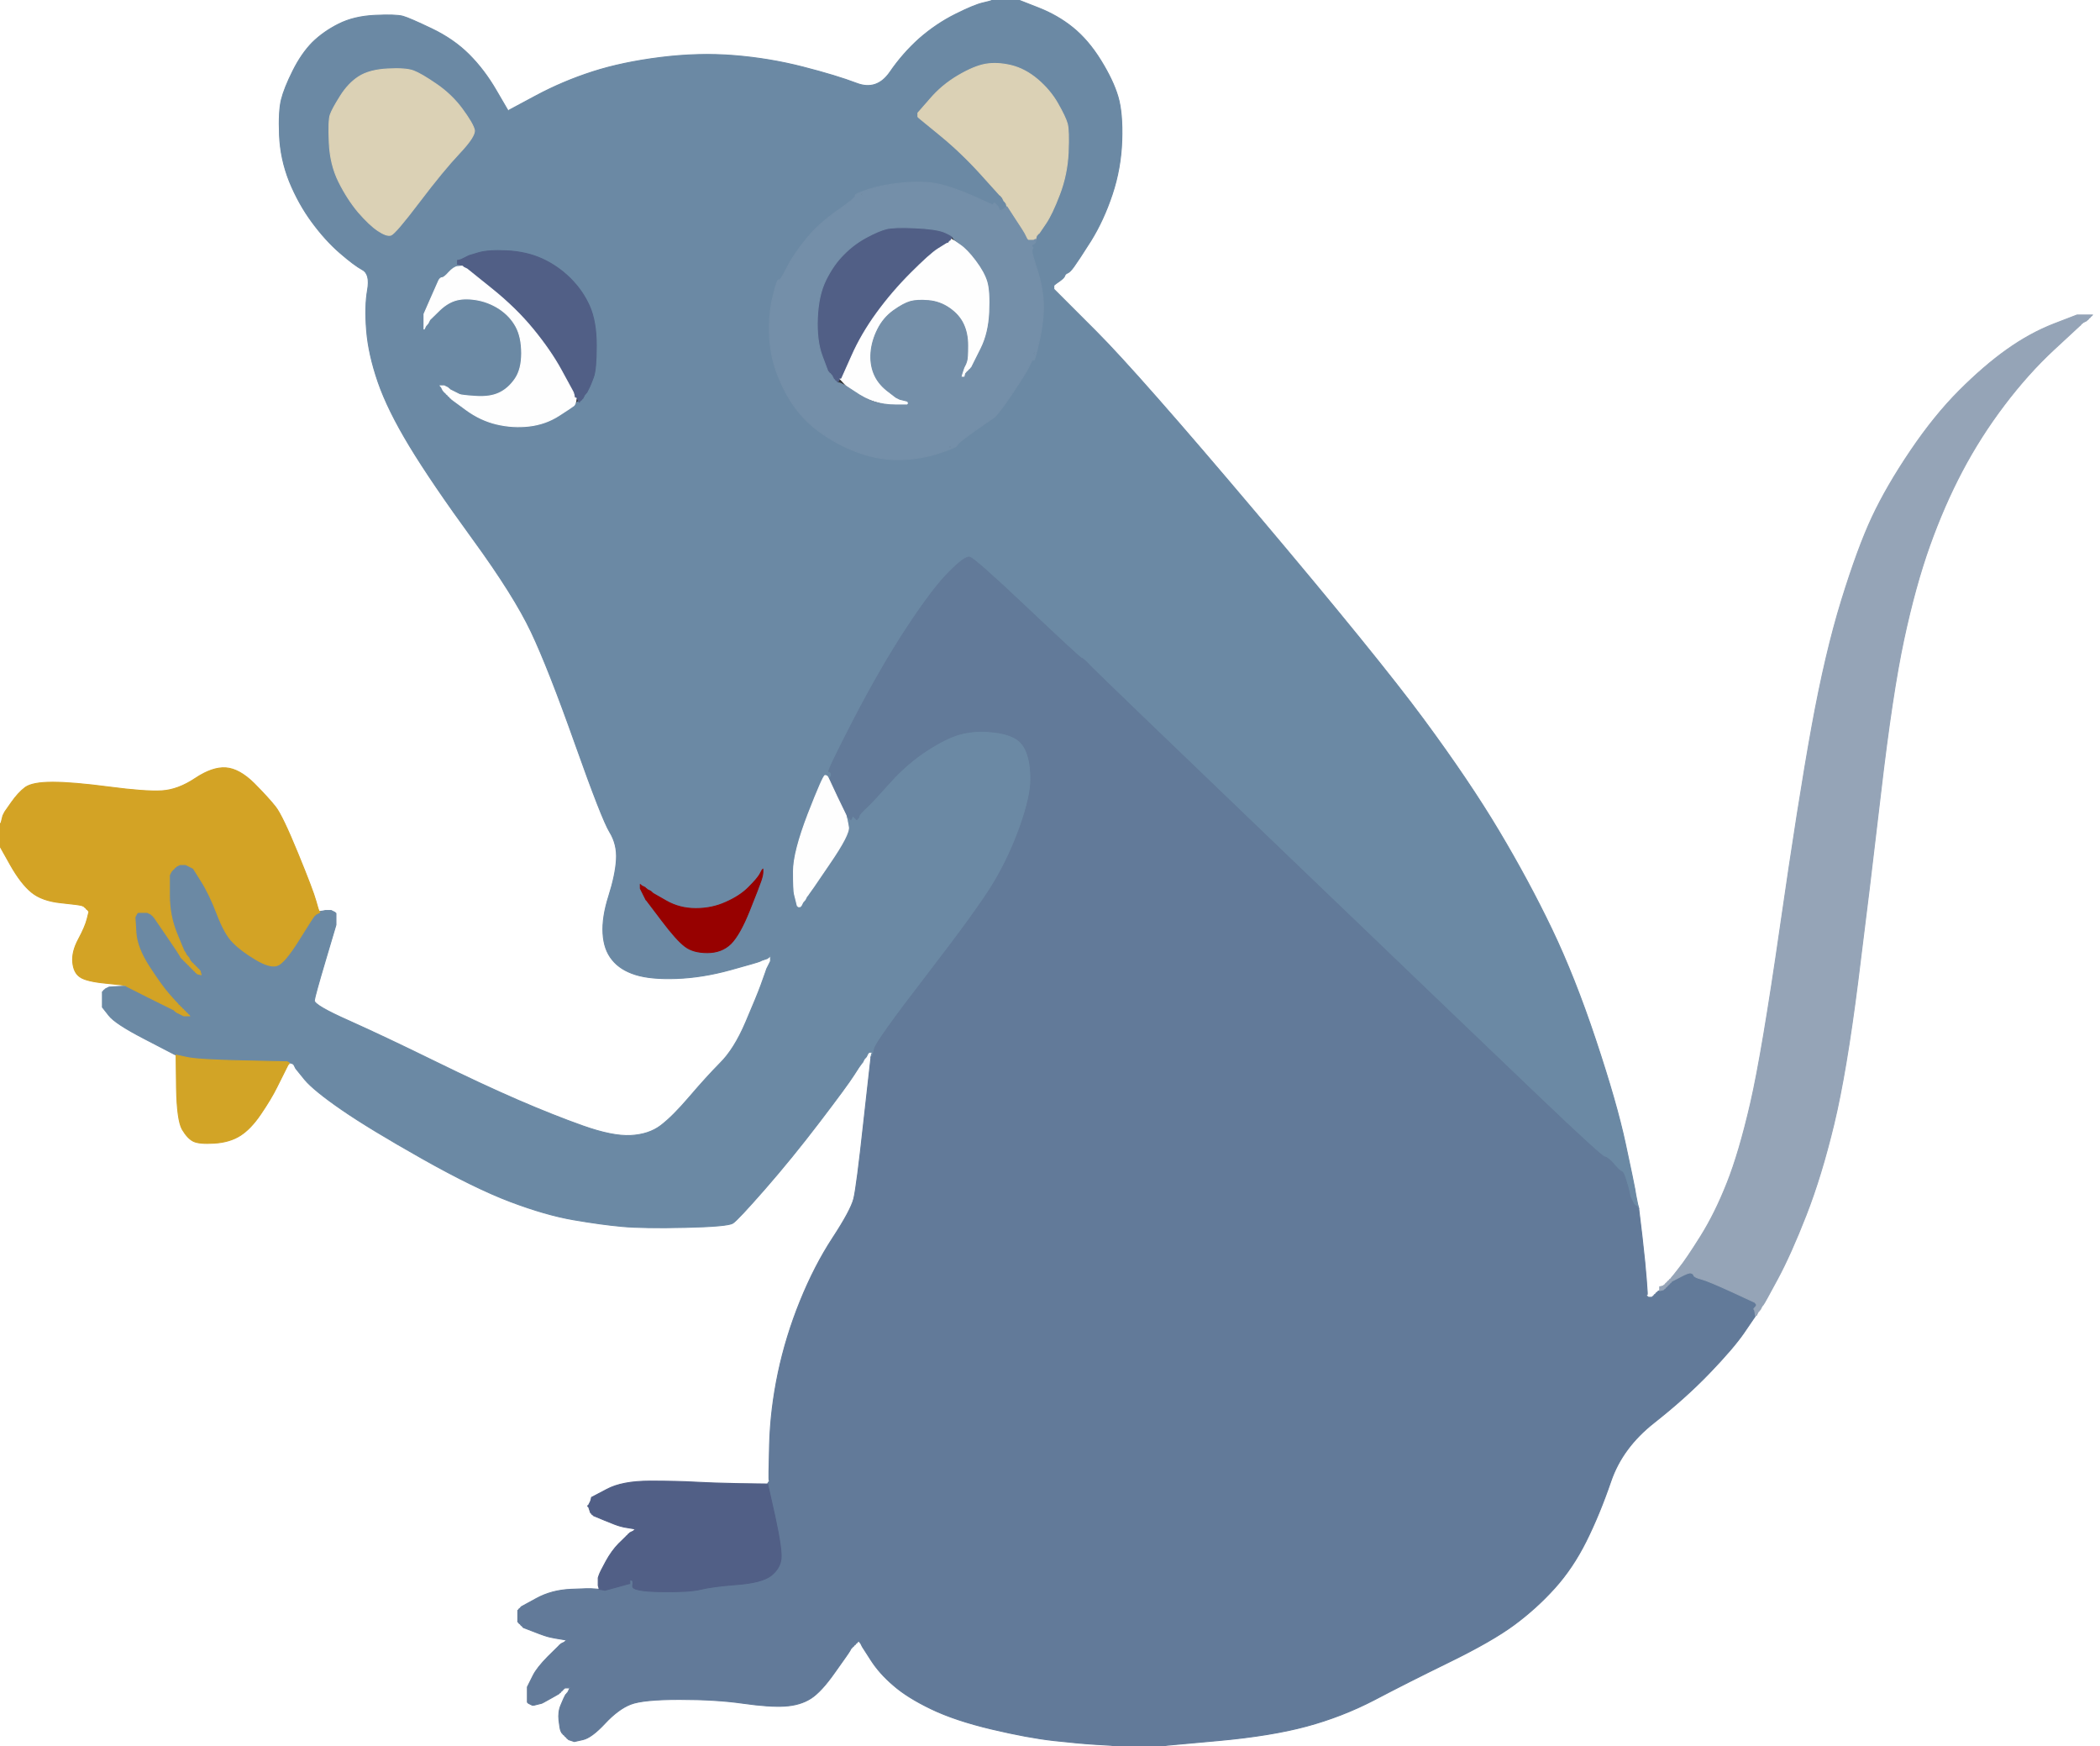
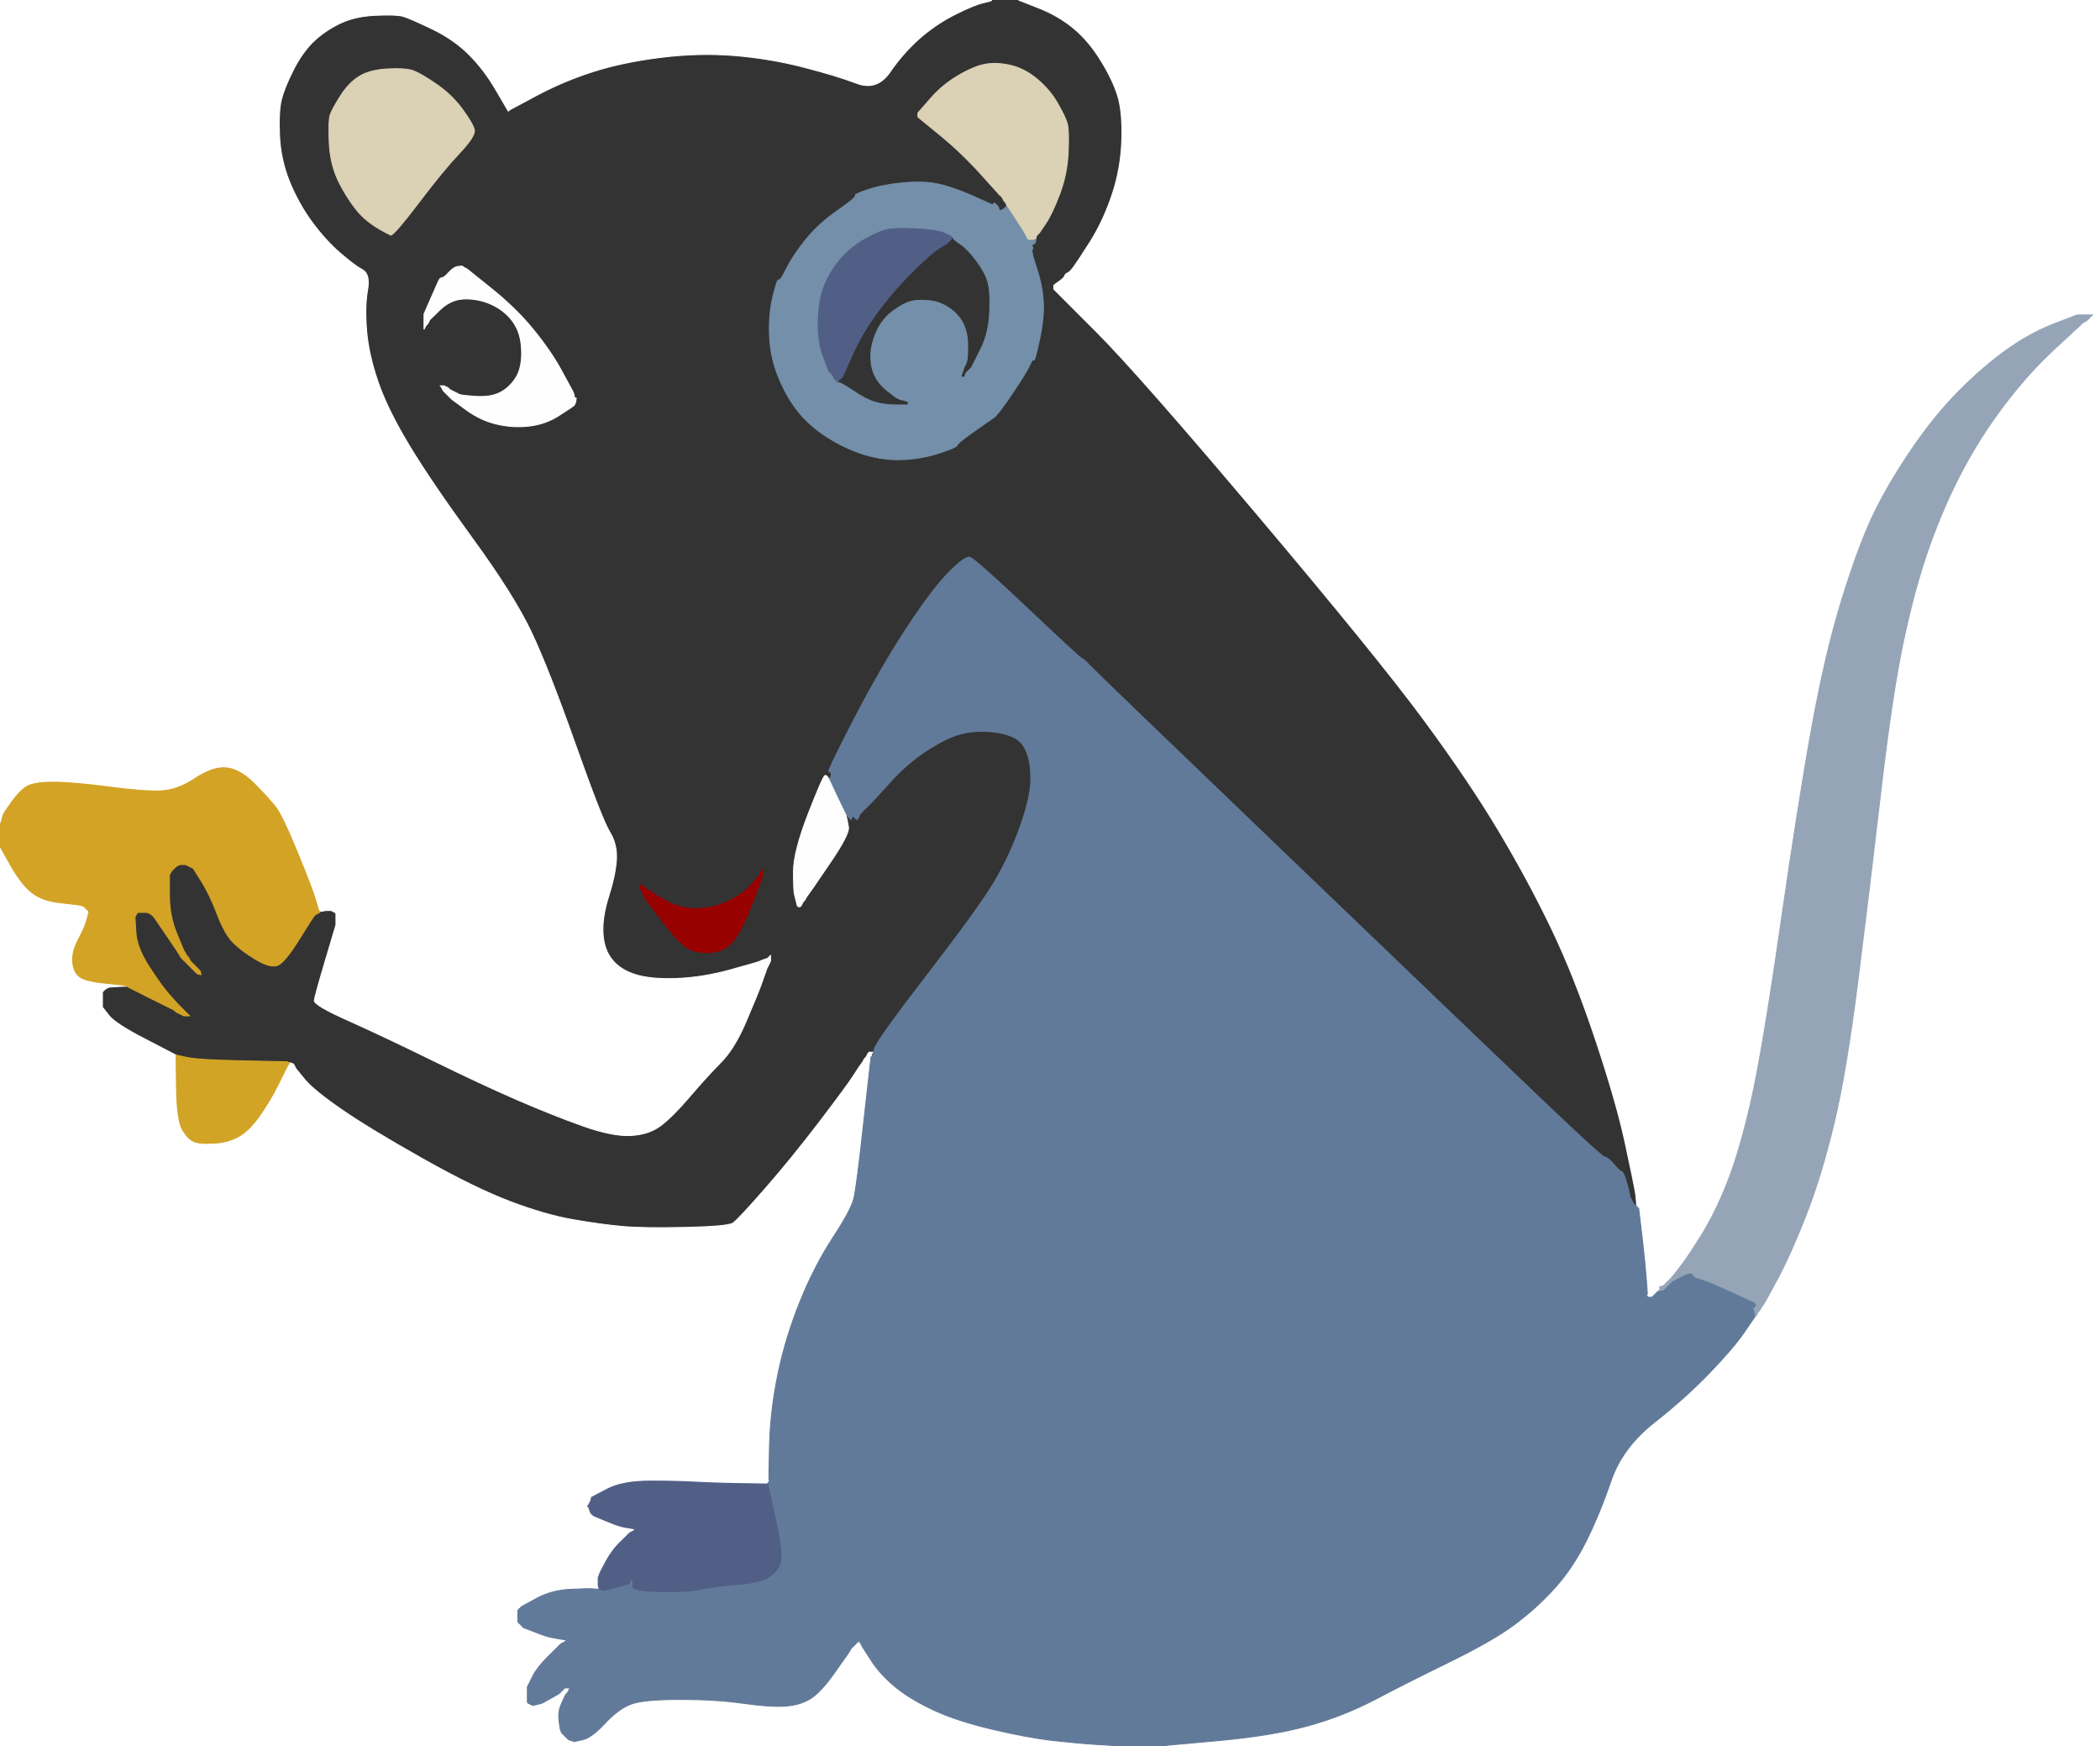
<svg xmlns="http://www.w3.org/2000/svg" width="1097" height="912">
  <rect width="100%" height="100%" fill="#333333" stroke="none" />
  <path style="opacity:1;fill:#FFFFFF;fill-rule:evenodd;stroke:#FFFFFF;stroke-width:0.5px;stroke-linecap:butt;stroke-linejoin:miter;stroke-opacity:1;" d="M 542.2 4.0 L 532.0 0.0 L 814.5 0.0 L 1097.0 0.0 L 1097.0 456.0 L 1097.0 912.0 L 853.0 912.0 L 609.0 912.0 L 609.0 911.8 L 609.0 911.5 L 636.5 909.0 Q 664.0 906.5 682.5 901.5 Q 701.0 896.5 717.8 887.8 Q 734.5 879.0 757.0 868.0 Q 779.5 857.0 791.0 848.5 Q 802.5 840.0 812.0 829.5 Q 821.5 819.0 828.5 805.0 Q 835.5 791.0 841.5 773.5 Q 847.5 756.0 864.0 743.0 Q 880.5 730.0 893.0 717.0 Q 905.5 704.0 911.0 696.0 Q 916.5 688.0 916.8 687.5 L 917.0 687.0 L 917.2 687.0 L 917.5 687.0 L 918.0 686.0 L 918.5 685.0 L 918.8 684.8 L 919.0 684.5 L 919.2 684.2 L 919.5 684.0 L 920.0 683.0 L 920.5 682.0 L 920.8 681.8 L 921.0 681.5 L 921.2 681.2 Q 921.5 681.0 928.5 668.0 Q 935.5 655.0 943.5 634.5 Q 951.5 614.0 958.0 587.0 Q 964.5 560.0 970.5 512.5 Q 976.5 465.0 982.5 413.5 Q 988.5 362.0 994.5 334.0 Q 1000.5 306.0 1008.0 285.0 Q 1015.5 264.0 1025.0 246.0 Q 1034.5 228.0 1047.0 211.5 Q 1059.5 195.0 1073.0 182.5 L 1086.5 170.0 L 1086.8 169.8 L 1087.0 169.5 L 1087.2 169.2 L 1087.5 169.0 L 1087.8 168.8 L 1088.0 168.5 L 1089.0 168.0 L 1090.0 167.5 L 1090.2 167.2 L 1090.5 167.0 L 1090.8 166.8 L 1091.0 166.5 L 1091.2 166.2 L 1091.5 166.0 L 1091.8 165.8 L 1092.0 165.5 L 1092.2 165.2 L 1092.5 165.0 L 1092.8 164.8 L 1093.0 164.5 L 1089.0 164.5 L 1085.0 164.5 L 1072.8 169.2 Q 1060.5 174.0 1048.5 182.5 Q 1036.5 191.0 1023.5 204.0 Q 1010.5 217.0 998.0 235.5 Q 985.5 254.0 978.0 270.0 Q 970.5 286.0 962.0 313.5 Q 953.5 341.0 946.5 379.5 Q 939.5 418.0 930.0 484.0 Q 920.5 550.0 914.5 576.0 Q 908.5 602.0 902.2 617.8 Q 896.0 633.5 888.5 645.5 Q 881.0 657.5 877.2 662.2 Q 873.5 667.0 873.2 667.2 L 873.0 667.5 L 872.8 667.8 L 872.5 668.0 L 872.2 668.2 L 872.0 668.5 L 871.8 668.8 L 871.5 669.0 L 871.2 669.2 L 871.0 669.5 L 870.8 669.8 L 870.5 670.0 L 870.2 670.2 L 870.0 670.5 L 869.8 670.8 L 869.5 671.0 L 869.2 671.2 L 869.0 671.5 L 868.5 672.0 Q 868.0 672.5 868.0 672.8 L 868.0 673.0 L 867.5 673.2 L 867.0 673.5 L 867.0 673.8 L 867.0 674.0 L 866.5 674.2 L 866.0 674.5 L 865.8 674.8 L 865.5 675.0 L 865.2 675.2 L 865.0 675.5 L 864.8 675.8 L 864.5 676.0 L 864.2 676.2 L 864.0 676.5 L 863.8 676.8 L 863.5 677.0 L 863.2 677.2 L 863.0 677.5 L 862.0 677.5 L 861.0 677.5 L 860.8 677.2 L 860.5 677.0 L 860.2 676.8 L 860.0 676.5 L 860.2 676.2 L 860.5 676.0 L 860.5 675.5 L 860.5 675.0 L 860.0 668.0 Q 859.5 661.0 857.8 646.0 L 856.0 631.0 L 855.8 630.5 Q 855.5 630.0 855.2 630.0 L 855.0 630.0 L 854.8 627.0 L 854.5 624.0 L 854.0 621.0 Q 853.5 618.0 849.0 597.0 Q 844.5 576.0 833.5 543.0 Q 822.5 510.0 810.5 485.0 Q 798.5 460.0 783.0 434.0 Q 767.5 408.0 743.5 375.5 Q 719.5 343.0 657.0 269.0 Q 594.5 195.0 572.5 173.0 L 550.5 151.0 L 550.5 150.0 L 550.5 149.0 L 550.8 148.8 Q 551.0 148.5 553.5 146.8 Q 556.0 145.0 556.2 144.0 Q 556.5 143.0 557.8 142.5 Q 559.0 142.0 561.0 139.2 Q 563.0 136.5 569.8 125.8 Q 576.5 115.0 581.0 101.5 Q 585.5 88.0 586.0 73.5 Q 586.5 59.0 584.0 50.5 Q 581.5 42.0 575.0 31.5 Q 568.5 21.0 560.5 14.5 Q 552.5 8.0 542.2 4.0 z  " />
  <path style="opacity:1;fill:#FFFFFF;fill-rule:evenodd;stroke:#FFFFFF;stroke-width:0.5px;stroke-linecap:butt;stroke-linejoin:miter;stroke-opacity:1;" d="M 0.0 677.0 L 0.0 442.0 L 5.5 451.8 Q 11.0 461.5 16.5 466.0 Q 22.0 470.5 32.0 471.5 Q 42.0 472.5 43.0 473.0 L 44.0 473.5 L 44.2 473.8 L 44.5 474.0 L 44.8 474.2 L 45.0 474.5 L 45.2 474.8 L 45.5 475.0 L 45.8 475.2 L 46.0 475.5 L 46.2 475.8 L 46.5 476.0 L 45.5 480.0 Q 44.5 484.0 41.0 490.5 Q 37.5 497.0 38.0 502.5 Q 38.5 508.0 41.8 510.2 Q 45.0 512.5 55.5 513.5 Q 66.0 514.5 66.0 514.8 L 66.0 515.0 L 61.5 515.2 L 57.0 515.5 L 56.0 516.0 L 55.0 516.5 L 54.8 516.8 L 54.5 517.0 L 54.2 517.2 L 54.0 517.5 L 53.8 517.8 L 53.5 518.0 L 53.5 522.0 L 53.5 526.0 L 56.8 530.2 Q 60.0 534.5 75.5 542.5 Q 91.0 550.5 91.5 550.8 L 92.0 551.0 L 92.2 568.0 Q 92.5 585.0 95.2 589.8 Q 98.0 594.5 101.0 596.0 Q 104.0 597.5 112.0 597.0 Q 120.0 596.5 125.5 593.0 Q 131.0 589.5 136.2 581.8 Q 141.5 574.0 144.5 568.0 Q 147.5 562.0 148.0 561.0 L 148.5 560.0 L 149.0 559.0 L 149.5 558.0 L 150.0 557.0 L 150.5 556.0 L 150.8 555.8 L 151.0 555.5 L 151.0 555.2 L 151.0 555.0 L 152.0 555.2 L 153.0 555.5 L 153.2 555.8 L 153.5 556.0 L 154.0 557.0 L 154.5 558.0 L 159.2 563.8 Q 164.0 569.5 178.5 579.5 Q 193.0 589.5 220.5 605.0 Q 248.0 620.5 266.5 627.5 Q 285.0 634.5 299.5 637.0 Q 314.0 639.5 325.0 640.5 Q 336.0 641.5 358.0 641.0 Q 380.0 640.5 382.8 638.8 Q 385.5 637.0 399.5 621.0 Q 413.5 605.0 428.0 586.0 Q 442.5 567.0 446.0 561.5 Q 449.5 556.0 449.8 555.8 L 450.0 555.5 L 450.2 555.2 L 450.5 555.0 L 451.0 554.0 L 451.5 553.0 L 451.8 552.8 L 452.0 552.5 L 452.2 552.2 L 452.5 552.0 L 453.0 551.0 L 453.5 550.0 L 453.8 549.8 L 454.0 549.5 L 455.0 549.5 L 456.0 549.5 L 455.8 549.8 L 455.5 550.0 L 455.2 551.0 L 455.0 552.0 L 451.2 586.0 Q 447.5 620.0 446.0 626.0 Q 444.5 632.0 435.0 646.5 Q 425.5 661.0 418.0 679.5 Q 410.5 698.0 406.5 717.0 Q 402.5 736.0 402.0 754.5 Q 401.5 773.0 401.8 773.2 L 402.0 773.5 L 401.8 773.8 L 401.5 774.0 L 401.2 774.5 L 401.0 775.0 L 386.0 774.8 Q 371.0 774.5 362.5 774.0 Q 354.0 773.5 339.5 773.5 Q 325.0 773.5 317.0 777.8 L 309.0 782.0 L 308.8 783.0 L 308.5 784.0 L 308.0 785.0 L 307.5 786.0 L 307.2 786.2 L 307.0 786.5 L 307.2 786.8 L 307.5 787.0 L 308.0 788.5 L 308.5 790.0 L 308.8 790.2 L 309.0 790.5 L 309.2 790.8 L 309.5 791.0 L 309.8 791.2 L 310.0 791.5 L 316.0 794.0 Q 322.0 796.5 324.0 797.0 L 326.0 797.5 L 329.0 798.0 L 332.0 798.5 L 331.8 798.8 L 331.5 799.0 L 331.2 799.2 L 331.0 799.5 L 330.0 800.0 L 329.0 800.5 L 328.8 800.8 L 328.5 801.0 L 328.2 801.2 L 328.0 801.5 L 327.8 801.8 L 327.5 802.0 L 327.2 802.2 L 327.0 802.5 L 323.2 806.2 Q 319.5 810.0 316.5 815.5 Q 313.5 821.0 313.0 822.5 L 312.5 824.0 L 312.5 826.0 L 312.5 828.0 L 312.8 829.0 L 313.0 830.0 L 310.5 829.8 Q 308.0 829.5 298.0 830.0 Q 288.0 830.5 280.2 834.8 L 272.5 839.0 L 272.2 839.2 L 272.0 839.5 L 271.8 839.8 L 271.5 840.0 L 271.2 840.2 L 271.0 840.5 L 270.8 840.8 L 270.5 841.0 L 270.5 844.0 L 270.5 847.0 L 270.8 847.2 L 271.0 847.5 L 271.2 847.8 L 271.5 848.0 L 271.8 848.2 L 272.0 848.5 L 272.2 848.8 L 272.5 849.0 L 272.8 849.2 L 273.0 849.5 L 273.2 849.8 L 273.5 850.0 L 279.2 852.2 Q 285.0 854.5 287.5 855.0 L 290.0 855.5 L 293.0 856.0 L 296.0 856.5 L 295.8 856.8 L 295.5 857.0 L 295.2 857.2 L 295.0 857.5 L 294.0 858.0 L 293.0 858.5 L 292.8 858.8 L 292.5 859.0 L 292.2 859.2 L 292.0 859.5 L 286.2 865.2 Q 280.5 871.0 278.5 875.0 Q 276.5 879.0 276.0 880.0 L 275.5 881.0 L 275.5 885.0 L 275.5 889.0 L 275.8 889.2 L 276.0 889.5 L 277.0 890.0 L 278.0 890.5 L 278.5 890.5 L 279.0 890.5 L 281.0 890.0 L 283.0 889.5 L 284.0 889.0 Q 285.0 888.5 288.5 886.5 L 292.0 884.5 L 292.2 884.2 L 292.5 884.0 L 292.8 883.8 L 293.0 883.5 L 293.2 883.2 L 293.5 883.0 L 293.8 882.8 L 294.0 882.5 L 294.2 882.2 L 294.5 882.0 L 294.8 881.8 L 295.0 881.5 L 296.0 881.2 L 297.0 881.0 L 297.0 880.0 L 297.0 879.0 L 298.0 879.0 L 299.0 879.0 L 298.8 880.0 L 298.5 881.0 L 298.2 881.2 L 298.0 881.5 L 297.8 881.8 L 297.5 882.0 L 297.0 883.0 L 296.5 884.0 L 296.2 884.2 L 296.0 884.5 L 295.8 884.8 L 295.5 885.0 L 295.0 886.0 L 294.5 887.0 L 293.0 890.5 Q 291.5 894.0 292.0 898.5 Q 292.5 903.0 293.0 904.0 L 293.5 905.0 L 293.8 905.2 L 294.0 905.5 L 294.2 905.8 L 294.5 906.0 L 294.8 906.2 L 295.0 906.5 L 295.2 906.8 L 295.5 907.0 L 295.8 907.2 L 296.0 907.5 L 296.2 907.8 L 296.5 908.0 L 296.8 908.2 L 297.0 908.5 L 298.5 909.0 L 300.0 909.5 L 304.5 908.5 Q 309.0 907.5 316.0 900.0 Q 323.0 892.5 329.5 890.0 Q 336.0 887.5 355.0 887.5 Q 374.0 887.5 388.0 889.5 Q 402.0 891.5 410.0 891.0 Q 418.0 890.5 423.5 887.0 Q 429.0 883.5 436.2 873.2 Q 443.5 863.0 444.0 862.0 L 444.5 861.0 L 444.8 860.8 L 445.0 860.5 L 445.2 860.2 L 445.5 860.0 L 445.8 859.8 L 446.0 859.5 L 446.2 859.2 L 446.5 859.0 L 446.8 858.8 L 447.0 858.5 L 447.2 858.2 L 447.5 858.0 L 447.8 857.8 L 448.0 857.5 L 448.2 857.2 L 448.5 857.0 L 448.8 857.2 L 449.0 857.5 L 449.2 857.8 L 449.5 858.0 L 450.0 859.0 L 450.5 860.0 L 455.0 867.0 Q 459.5 874.0 466.8 880.2 Q 474.0 886.5 486.5 892.5 Q 499.0 898.5 518.0 903.0 Q 537.0 907.5 550.5 909.0 Q 564.0 910.5 572.5 911.0 L 581.0 911.5 L 581.0 911.8 L 581.0 912.0 L 290.5 912.0 L 0.0 912.0 L 0.0 677.0 z  " />
  <path style="opacity:1;fill:#FFFFFF;fill-rule:evenodd;stroke:#FFFFFF;stroke-width:0.5px;stroke-linecap:butt;stroke-linejoin:miter;stroke-opacity:1;" d="M 0.0 215.0 L 0.0 0.0 L 259.0 0.0 L 518.0 0.0 L 518.0 0.2 Q 518.0 0.5 513.5 1.5 Q 509.0 2.5 499.0 7.5 Q 489.0 12.5 480.2 20.2 Q 471.5 28.0 464.8 37.8 Q 458.0 47.5 447.5 43.5 Q 437.0 39.5 419.5 35.0 Q 402.0 30.5 383.5 29.0 Q 365.0 27.5 345.0 30.0 Q 325.0 32.5 309.5 37.5 Q 294.0 42.5 280.0 50.0 L 266.0 57.5 L 265.8 57.8 L 265.5 58.0 L 259.2 47.2 Q 253.0 36.5 245.0 28.5 Q 237.0 20.5 225.5 15.0 Q 214.0 9.5 210.5 8.5 Q 207.0 7.5 196.0 8.0 Q 185.0 8.5 177.0 12.5 Q 169.0 16.5 163.2 22.2 Q 157.5 28.0 153.0 37.0 Q 148.5 46.0 147.0 52.0 Q 145.5 58.0 146.0 70.5 Q 146.5 83.0 151.2 94.8 Q 156.0 106.5 163.0 116.0 Q 170.0 125.5 177.5 132.0 Q 185.0 138.5 189.2 140.8 Q 193.5 143.0 192.0 151.5 Q 190.5 160.0 191.5 172.5 Q 192.5 185.0 197.5 199.5 Q 202.5 214.0 214.0 233.0 Q 225.5 252.0 247.0 281.5 Q 268.5 311.0 277.5 330.0 Q 286.5 349.0 300.5 388.5 Q 314.5 428.0 318.5 434.5 Q 322.5 441.0 322.0 449.0 Q 321.5 457.0 318.0 468.0 Q 314.5 479.0 315.0 487.5 Q 315.5 496.0 319.8 501.2 Q 324.0 506.5 332.0 509.0 Q 340.0 511.5 353.5 511.0 Q 367.0 510.5 381.5 506.5 Q 396.0 502.5 397.0 502.0 L 398.0 501.5 L 399.5 501.0 L 401.0 500.5 L 401.2 500.2 L 401.5 500.0 L 401.8 499.8 L 402.0 499.5 L 402.2 499.2 L 402.5 499.0 L 402.5 500.5 L 402.5 502.0 L 402.0 503.0 L 401.5 504.0 L 401.0 505.0 L 400.5 506.0 L 400.0 507.5 Q 399.5 509.0 397.5 514.5 Q 395.5 520.0 389.5 534.0 Q 383.5 548.0 376.2 555.2 Q 369.0 562.5 360.2 572.8 Q 351.5 583.0 345.2 587.8 Q 339.0 592.5 329.5 593.0 Q 320.0 593.5 304.5 588.0 Q 289.0 582.5 270.5 574.5 Q 252.0 566.5 226.5 554.0 Q 201.0 541.5 182.5 533.2 Q 164.0 525.0 164.2 522.5 Q 164.5 520.0 170.0 501.5 L 175.5 483.0 L 175.5 480.0 L 175.5 477.0 L 175.2 476.8 L 175.0 476.5 L 174.0 476.0 L 173.0 475.5 L 171.5 475.5 L 170.0 475.5 L 168.5 475.8 L 167.0 476.0 L 166.8 476.0 Q 166.5 476.0 165.0 470.5 Q 163.5 465.0 155.5 445.5 Q 147.5 426.0 144.0 421.5 Q 140.5 417.0 132.8 409.2 Q 125.0 401.5 118.0 401.0 Q 111.0 400.5 102.0 406.5 Q 93.0 412.5 84.5 413.0 Q 76.0 413.5 57.0 411.0 Q 38.0 408.5 27.5 408.5 Q 17.0 408.5 13.2 411.2 Q 9.5 414.0 6.0 419.0 L 2.5 424.0 L 2.0 425.0 L 1.5 426.0 L 1.0 428.0 L 0.5 430.0 L 0.2 430.0 L 0.0 430.0 L 0.0 215.0 z  " />
-   <path style="opacity:1;fill:#6B89A4;fill-rule:evenodd;stroke:#6B89A4;stroke-width:0.5px;stroke-linecap:butt;stroke-linejoin:miter;stroke-opacity:1;" d="M 518.0 0.2 L 518.0 0.0 L 525.0 0.0 L 532.0 0.0 L 542.2 4.0 Q 552.5 8.0 560.5 14.5 Q 568.5 21.0 575.0 31.5 Q 581.5 42.0 584.0 50.5 Q 586.5 59.0 586.0 73.5 Q 585.5 88.0 581.0 101.5 Q 576.5 115.0 569.8 125.8 Q 563.0 136.5 561.0 139.2 Q 559.0 142.0 557.8 142.5 Q 556.5 143.0 556.2 144.0 Q 556.0 145.0 553.5 146.8 Q 551.0 148.5 550.8 148.8 L 550.5 149.0 L 550.5 150.0 L 550.5 151.0 L 572.5 173.0 Q 594.5 195.0 657.0 269.0 Q 719.5 343.0 743.5 375.5 Q 767.5 408.0 783.0 434.0 Q 798.5 460.0 810.5 485.0 Q 822.5 510.0 833.5 543.0 Q 844.5 576.0 849.0 597.0 Q 853.5 618.0 854.0 621.0 L 854.5 624.0 L 855.0 626.5 L 855.5 629.0 L 855.8 630.0 L 856.0 631.0 L 855.0 631.0 L 854.0 631.0 L 853.8 630.0 L 853.5 629.0 L 853.0 628.0 L 852.5 627.0 L 852.0 626.0 L 851.5 625.0 L 851.0 622.5 Q 850.5 620.0 849.5 617.5 Q 848.5 615.0 847.2 614.5 Q 846.0 614.0 845.0 611.2 Q 844.0 608.5 840.0 606.0 Q 836.0 603.5 803.5 572.5 Q 771.0 541.5 672.0 446.5 Q 573.0 351.5 569.5 347.8 Q 566.0 344.0 565.0 343.8 Q 564.0 343.5 536.5 317.5 Q 509.0 291.5 506.5 291.0 Q 504.0 290.5 495.8 298.8 Q 487.5 307.0 474.0 327.5 Q 460.5 348.0 446.2 375.5 Q 432.0 403.0 433.0 403.0 Q 434.0 403.0 434.2 404.0 Q 434.5 405.0 433.8 406.0 L 433.0 407.0 L 432.5 406.0 Q 432.0 405.0 431.0 405.0 Q 430.0 405.0 422.2 425.0 Q 414.5 445.0 414.5 455.0 Q 414.5 465.0 415.0 467.0 L 415.5 469.0 L 416.0 471.0 L 416.5 473.0 L 416.8 473.2 L 417.0 473.5 L 417.5 473.5 L 418.0 473.5 L 418.2 473.2 L 418.5 473.0 L 419.0 472.0 L 419.5 471.0 L 419.8 470.8 L 420.0 470.5 L 420.2 470.2 L 420.5 470.0 L 421.0 469.0 L 421.5 468.0 L 421.8 467.8 L 422.0 467.5 L 422.2 467.2 Q 422.5 467.0 433.2 451.2 Q 444.0 435.5 443.2 431.8 L 442.5 428.0 L 442.2 427.0 L 442.0 426.0 L 442.2 426.0 L 442.5 426.0 L 442.8 426.2 L 443.0 426.5 L 443.2 426.8 L 443.5 427.0 L 443.8 427.2 L 444.0 427.5 L 444.2 427.8 L 444.5 428.0 L 445.0 427.0 L 445.5 426.0 L 445.8 426.2 L 446.0 426.5 L 446.2 426.8 L 446.5 427.0 L 446.8 427.2 L 447.0 427.5 L 447.2 427.8 L 447.5 428.0 L 447.8 427.8 L 448.0 427.5 L 448.2 427.2 L 448.5 427.0 L 448.8 426.0 Q 449.0 425.0 452.8 421.5 Q 456.5 418.0 465.2 408.2 Q 474.0 398.5 484.0 392.0 Q 494.0 385.5 501.0 383.5 Q 508.0 381.5 516.0 382.0 Q 524.0 382.5 529.0 384.8 Q 534.0 387.0 536.2 392.5 Q 538.5 398.0 538.5 407.0 Q 538.5 416.0 533.0 431.5 Q 527.5 447.0 519.5 460.5 Q 511.5 474.0 484.5 509.0 Q 457.5 544.0 456.8 547.8 Q 456.0 551.5 455.5 551.8 L 455.0 552.0 L 455.2 551.0 L 455.5 550.0 L 455.8 549.8 L 456.0 549.5 L 455.0 549.5 L 454.0 549.5 L 453.8 549.8 L 453.5 550.0 L 453.0 551.0 L 452.5 552.0 L 452.2 552.2 L 452.0 552.5 L 451.8 552.8 L 451.5 553.0 L 451.0 554.0 L 450.5 555.0 L 450.2 555.2 L 450.0 555.5 L 449.8 555.8 Q 449.5 556.0 446.0 561.5 Q 442.5 567.0 428.0 586.0 Q 413.5 605.0 399.5 621.0 Q 385.5 637.0 382.8 638.8 Q 380.0 640.5 358.0 641.0 Q 336.0 641.5 325.0 640.5 Q 314.0 639.5 299.5 637.0 Q 285.0 634.5 266.5 627.5 Q 248.0 620.5 220.5 605.0 Q 193.0 589.5 178.5 579.5 Q 164.0 569.5 159.2 563.8 L 154.5 558.0 L 154.0 557.0 L 153.5 556.0 L 153.2 555.8 L 153.0 555.5 L 152.0 555.2 L 151.0 555.0 L 150.5 554.8 L 150.0 554.5 L 126.5 554.0 Q 103.0 553.5 97.5 552.2 L 92.0 551.0 L 91.5 550.8 Q 91.0 550.5 75.5 542.5 Q 60.0 534.5 56.8 530.2 L 53.5 526.0 L 53.5 522.0 L 53.5 518.0 L 53.8 517.8 L 54.0 517.5 L 54.2 517.2 L 54.5 517.0 L 54.8 516.8 L 55.0 516.5 L 56.0 516.0 L 57.0 515.5 L 61.5 515.2 L 66.0 515.0 L 77.5 520.8 Q 89.0 526.5 90.0 527.0 L 91.0 527.5 L 91.2 527.8 L 91.5 528.0 L 91.8 528.2 L 92.0 528.5 L 93.0 529.0 L 94.0 529.5 L 95.0 530.0 L 96.0 530.5 L 97.5 530.5 L 99.0 530.5 L 98.8 530.2 L 98.5 530.0 L 98.2 529.8 L 98.0 529.5 L 97.8 529.2 L 97.5 529.0 L 97.2 528.8 L 97.0 528.5 L 96.8 528.2 L 96.5 528.0 L 96.2 527.8 L 96.0 527.5 L 95.8 527.2 L 95.5 527.0 L 95.2 526.8 L 95.0 526.5 L 94.8 526.2 L 94.5 526.0 L 94.2 525.8 L 94.0 525.5 L 93.8 525.2 L 93.5 525.0 L 93.2 524.8 L 93.0 524.5 L 92.8 524.2 Q 92.5 524.0 88.5 519.5 Q 84.5 515.0 78.0 505.0 Q 71.5 495.0 71.0 487.0 L 70.5 479.0 L 71.0 478.0 L 71.5 477.0 L 71.8 476.8 L 72.0 476.5 L 74.5 476.5 L 77.0 476.5 L 78.0 477.0 L 79.0 477.5 L 79.2 477.8 L 79.5 478.0 L 79.8 478.2 L 80.0 478.5 L 80.2 478.8 L 80.5 479.0 L 87.0 488.5 Q 93.5 498.0 94.0 499.0 L 94.5 500.0 L 94.8 500.2 L 95.0 500.5 L 95.2 500.8 L 95.5 501.0 L 95.8 501.2 L 96.0 501.5 L 96.2 501.8 L 96.5 502.0 L 96.8 502.2 L 97.0 502.5 L 97.2 502.8 L 97.5 503.0 L 97.8 503.2 L 98.0 503.5 L 98.2 503.8 L 98.5 504.0 L 98.8 504.2 L 99.0 504.5 L 99.2 504.8 L 99.5 505.0 L 99.8 505.2 L 100.0 505.5 L 100.5 505.5 L 101.0 505.5 L 101.2 505.2 L 101.5 505.0 L 101.8 504.8 L 102.0 504.5 L 101.8 504.2 L 101.5 504.0 L 101.2 503.8 L 101.0 503.5 L 100.8 503.2 L 100.5 503.0 L 100.2 502.8 L 100.0 502.5 L 99.8 502.2 L 99.5 502.0 L 99.0 501.0 L 98.5 500.0 L 98.2 499.8 L 98.0 499.5 L 97.8 499.2 L 97.5 499.0 L 97.0 498.0 Q 96.5 497.0 96.2 496.8 Q 96.0 496.5 92.2 487.2 Q 88.5 478.0 88.5 467.5 L 88.5 457.0 L 89.0 456.0 L 89.5 455.0 L 89.8 454.8 L 90.0 454.5 L 90.2 454.2 L 90.5 454.0 L 90.8 453.8 L 91.0 453.5 L 91.2 453.2 L 91.5 453.0 L 91.8 452.8 L 92.0 452.5 L 93.0 452.0 L 94.0 451.5 L 95.5 451.5 L 97.0 451.5 L 98.0 452.0 L 99.0 452.5 L 100.0 453.0 L 101.0 453.5 L 105.2 460.2 Q 109.5 467.0 113.5 477.5 Q 117.5 488.0 121.8 492.2 Q 126.0 496.5 133.5 501.0 Q 141.0 505.5 144.8 504.2 Q 148.5 503.0 156.0 491.0 Q 163.5 479.0 163.8 478.8 Q 164.0 478.5 164.2 478.2 L 164.5 478.0 L 164.8 477.8 L 165.0 477.5 L 166.0 477.0 L 167.0 476.5 L 167.0 476.2 L 167.0 476.0 L 168.5 475.8 L 170.0 475.5 L 171.5 475.5 L 173.0 475.5 L 174.0 476.0 L 175.0 476.5 L 175.2 476.8 L 175.5 477.0 L 175.5 480.0 L 175.5 483.0 L 170.0 501.5 Q 164.5 520.0 164.2 522.5 Q 164.0 525.0 182.5 533.2 Q 201.0 541.5 226.5 554.0 Q 252.0 566.5 270.5 574.5 Q 289.0 582.5 304.5 588.0 Q 320.0 593.5 329.5 593.0 Q 339.0 592.5 345.2 587.8 Q 351.5 583.0 360.2 572.8 Q 369.0 562.5 376.2 555.2 Q 383.5 548.0 389.5 534.0 Q 395.5 520.0 397.5 514.5 Q 399.5 509.0 400.0 507.5 L 400.5 506.0 L 401.0 505.0 L 401.5 504.0 L 402.0 503.0 L 402.5 502.0 L 402.5 500.5 L 402.5 499.0 L 402.2 499.2 L 402.0 499.5 L 401.8 499.8 L 401.5 500.0 L 401.2 500.2 L 401.0 500.5 L 399.5 501.0 L 398.0 501.5 L 397.0 502.0 Q 396.0 502.5 381.5 506.5 Q 367.0 510.5 353.5 511.0 Q 340.0 511.5 332.0 509.0 Q 324.0 506.5 319.8 501.2 Q 315.5 496.0 315.0 487.5 Q 314.5 479.0 318.0 468.0 Q 321.5 457.0 322.0 449.0 Q 322.5 441.0 318.5 434.5 Q 314.5 428.0 300.5 388.5 Q 286.5 349.0 277.5 330.0 Q 268.5 311.0 247.0 281.5 Q 225.5 252.0 214.0 233.0 Q 202.5 214.0 197.5 199.5 Q 192.5 185.0 191.5 172.5 Q 190.5 160.0 192.0 151.5 Q 193.5 143.0 189.2 140.8 Q 185.0 138.5 177.5 132.0 Q 170.0 125.5 163.0 116.0 Q 156.0 106.5 151.2 94.8 Q 146.5 83.0 146.0 70.5 Q 145.5 58.0 147.0 52.0 Q 148.5 46.0 153.0 37.0 Q 157.5 28.0 163.2 22.2 Q 169.0 16.5 177.0 12.5 Q 185.0 8.5 196.0 8.0 Q 207.0 7.5 210.5 8.5 Q 214.0 9.5 225.5 15.0 Q 237.0 20.5 245.0 28.5 Q 253.0 36.5 259.2 47.2 L 265.5 58.0 L 265.8 57.8 L 266.0 57.5 L 280.0 50.0 Q 294.0 42.5 309.5 37.5 Q 325.0 32.5 345.0 30.0 Q 365.0 27.5 383.5 29.0 Q 402.0 30.5 419.5 35.0 Q 437.0 39.5 447.5 43.5 Q 458.0 47.5 464.8 37.8 Q 471.5 28.0 480.2 20.2 Q 489.0 12.5 499.0 7.5 Q 509.0 2.5 513.5 1.5 Q 518.0 0.5 518.0 0.2 z  M 542.8 121.8 L 542.5 122.0 L 542.2 122.2 L 542.0 122.5 L 541.8 122.8 L 541.5 123.0 L 541.2 124.0 L 541.0 125.0 L 541.0 126.0 Q 541.0 127.0 539.8 127.5 Q 538.5 128.0 539.2 128.8 Q 540.0 129.5 539.2 130.2 Q 538.5 131.0 541.5 140.0 Q 544.5 149.0 545.0 157.5 Q 545.5 166.0 543.0 177.5 Q 540.5 189.0 540.0 188.0 Q 539.5 187.0 538.0 190.5 Q 536.5 194.0 528.8 205.5 Q 521.0 217.0 519.0 218.2 Q 517.0 219.5 508.5 225.5 Q 500.0 231.5 500.0 232.5 Q 500.0 233.5 491.0 236.5 Q 482.0 239.5 472.0 240.0 Q 462.0 240.5 452.0 237.5 Q 442.0 234.5 432.5 228.5 Q 423.0 222.5 417.0 215.0 Q 411.0 207.5 406.8 197.2 Q 402.5 187.0 402.0 175.5 Q 401.5 164.0 403.8 154.8 Q 406.0 145.5 406.8 146.2 Q 407.5 147.0 411.0 140.0 Q 414.5 133.0 421.2 124.8 Q 428.0 116.5 437.8 109.8 Q 447.5 103.0 446.8 102.2 Q 446.0 101.5 453.5 99.0 Q 461.0 96.5 471.5 95.5 Q 482.0 94.5 489.5 96.0 Q 497.0 97.5 507.8 102.2 L 518.5 107.0 L 518.8 106.8 L 519.0 106.5 L 519.2 106.2 L 519.5 106.0 L 519.8 106.2 L 520.0 106.5 L 520.2 106.8 L 520.5 107.0 L 520.8 107.2 L 521.0 107.5 L 521.2 107.8 L 521.5 108.0 L 521.8 109.0 L 522.0 110.0 L 523.0 109.8 L 524.0 109.5 L 524.2 109.2 L 524.5 109.0 L 524.8 108.8 L 525.0 108.5 L 525.5 108.2 L 526.0 108.0 L 525.8 107.0 L 525.5 106.0 L 525.2 105.8 L 525.0 105.5 L 524.8 105.2 L 524.5 105.0 L 524.0 104.0 L 523.5 103.0 L 523.2 102.8 L 523.0 102.5 L 522.8 102.2 L 522.5 102.0 L 522.2 101.8 Q 522.0 101.5 512.0 90.5 Q 502.0 79.5 491.0 70.5 L 480.0 61.5 L 479.8 61.2 L 479.5 61.0 L 479.5 60.0 L 479.5 59.0 L 485.8 51.8 Q 492.0 44.5 500.5 39.5 Q 509.0 34.5 515.0 33.5 Q 521.0 32.5 528.2 34.2 Q 535.5 36.0 542.0 41.5 Q 548.5 47.0 552.5 54.0 Q 556.5 61.0 557.5 64.5 Q 558.5 68.0 558.0 79.5 Q 557.5 91.0 553.5 101.5 Q 549.5 112.0 546.2 116.8 Q 543.0 121.5 542.8 121.8 z  M 202.5 36.0 Q 212.0 35.5 216.0 37.0 Q 220.0 38.5 228.0 44.0 Q 236.0 49.5 241.5 57.0 Q 247.0 64.5 247.8 67.8 Q 248.5 71.0 240.0 80.0 Q 231.5 89.0 219.0 105.5 Q 206.5 122.0 204.2 122.8 Q 202.0 123.5 197.5 120.5 Q 193.0 117.5 187.2 110.8 Q 181.5 104.0 177.0 95.0 Q 172.5 86.0 172.0 74.5 Q 171.5 63.0 172.5 60.0 Q 173.5 57.0 177.8 50.2 Q 182.0 43.5 187.5 40.0 Q 193.0 36.5 202.5 36.0 z  M 308.0 202.0 L 307.5 203.0 L 307.0 204.0 L 306.5 205.0 L 306.2 205.2 L 306.0 205.5 L 305.8 205.8 L 305.5 206.0 L 305.0 207.0 L 304.5 208.0 L 304.2 208.2 L 304.0 208.5 L 303.8 208.8 L 303.5 209.0 L 303.2 209.2 L 303.0 209.5 L 302.8 209.8 L 302.5 210.0 L 302.2 209.8 Q 302.0 209.5 300.5 211.0 Q 299.0 212.5 292.0 217.0 Q 285.0 221.5 276.5 222.5 Q 268.0 223.5 259.5 221.5 Q 251.0 219.5 243.5 214.0 L 236.0 208.5 L 235.8 208.2 L 235.5 208.0 L 235.2 207.8 L 235.0 207.5 L 234.8 207.2 L 234.5 207.0 L 234.2 206.8 L 234.0 206.5 L 233.8 206.2 L 233.5 206.0 L 233.2 205.8 L 233.0 205.5 L 232.8 205.2 L 232.5 205.0 L 232.2 204.8 L 232.0 204.5 L 231.8 204.2 L 231.5 204.0 L 231.0 203.0 L 230.5 202.0 L 230.2 201.8 L 230.0 201.5 L 231.0 201.5 L 232.0 201.5 L 233.0 202.0 L 234.0 202.5 L 234.2 202.8 L 234.5 203.0 L 234.8 203.2 L 235.0 203.5 L 236.0 204.0 L 237.0 204.5 L 238.0 205.0 Q 239.0 205.5 240.0 206.0 Q 241.0 206.5 248.5 207.0 Q 256.0 207.5 260.8 205.2 Q 265.5 203.0 269.0 198.0 Q 272.5 193.0 272.5 184.5 Q 272.5 176.0 269.5 170.5 Q 266.5 165.0 260.8 161.2 Q 255.0 157.5 248.5 156.5 Q 242.0 155.5 237.5 157.0 Q 233.0 158.5 228.8 162.8 L 224.5 167.0 L 224.0 168.0 L 223.5 169.0 L 223.2 169.2 L 223.0 169.5 L 222.8 169.8 L 222.5 170.0 L 222.0 171.0 L 221.5 172.0 L 221.5 168.0 L 221.5 164.0 L 225.0 156.0 Q 228.5 148.0 229.2 146.5 Q 230.0 145.0 231.0 145.0 Q 232.0 145.0 234.5 142.2 Q 237.0 139.5 239.0 139.2 L 241.0 139.0 L 241.0 138.8 L 241.0 138.5 L 240.0 138.2 L 239.0 138.0 L 239.0 137.0 L 239.0 136.0 L 240.0 135.8 L 241.0 135.5 L 242.0 135.0 L 243.0 134.5 L 244.0 134.0 L 245.0 133.5 L 250.0 132.0 Q 255.0 130.5 265.0 131.0 Q 275.0 131.5 283.2 135.2 Q 291.5 139.0 298.0 145.5 Q 304.5 152.0 308.0 160.0 Q 311.5 168.0 311.5 180.5 Q 311.5 193.0 310.0 197.0 Q 308.5 201.0 308.0 202.0 z  M 398.2 454.2 L 398.5 454.0 L 398.5 455.5 Q 398.5 457.0 397.5 460.0 Q 396.5 463.0 391.5 475.5 Q 386.5 488.0 381.8 492.8 Q 377.0 497.5 369.5 497.5 Q 362.0 497.5 357.8 494.2 Q 353.5 491.0 345.8 480.8 L 338.0 470.5 L 337.8 470.2 L 337.5 470.0 L 337.0 469.0 L 336.5 468.0 L 336.0 467.0 L 335.5 466.0 L 335.0 465.0 L 334.5 464.0 L 334.5 463.0 L 334.5 462.0 L 334.8 462.2 L 335.0 462.5 L 336.0 463.0 L 337.0 463.5 L 337.2 463.8 L 337.5 464.0 L 337.8 464.2 L 338.0 464.5 L 339.0 465.0 L 340.0 465.5 L 340.2 465.8 L 340.5 466.0 L 340.8 466.2 L 341.0 466.5 L 348.0 470.5 Q 355.0 474.5 363.5 474.5 Q 372.0 474.5 379.2 471.2 Q 386.5 468.0 391.0 463.5 Q 395.5 459.0 396.8 456.8 Q 398.0 454.5 398.2 454.2 z  M 103.0 508.0 Q 103.0 507.0 104.0 507.0 Q 105.0 507.0 105.0 508.0 L 105.0 509.0 L 104.0 509.0 Q 103.0 509.0 103.0 508.0 z  " />
  <path style="opacity:1;fill:#627A99;fill-rule:evenodd;stroke:#627A99;stroke-width:0.5px;stroke-linecap:butt;stroke-linejoin:miter;stroke-opacity:1;" d="M 851.0 622.5 L 851.5 625.0 L 852.0 626.0 L 852.5 627.0 L 853.0 628.0 L 853.5 629.0 L 853.8 629.2 Q 854.0 629.5 854.5 629.8 L 855.0 630.0 L 855.0 630.2 Q 855.0 630.5 855.5 630.8 L 856.0 631.0 L 857.8 646.0 Q 859.5 661.0 860.0 668.0 L 860.5 675.0 L 860.5 675.5 L 860.5 676.0 L 860.2 676.2 L 860.0 676.5 L 860.2 676.8 L 860.5 677.0 L 860.8 677.2 L 861.0 677.5 L 862.0 677.5 L 863.0 677.5 L 863.2 677.2 L 863.5 677.0 L 863.8 676.8 L 864.0 676.5 L 864.2 676.2 L 864.5 676.0 L 864.8 675.8 L 865.0 675.5 L 865.2 675.2 L 865.5 675.0 L 865.8 674.8 L 866.0 674.5 L 866.5 674.2 L 867.0 674.0 L 867.2 674.0 Q 867.5 674.0 867.8 673.5 L 868.0 673.0 L 869.0 672.8 L 870.0 672.5 L 870.2 672.2 L 870.5 672.0 L 870.8 671.8 L 871.0 671.5 L 871.2 671.2 L 871.5 671.0 L 871.8 670.8 L 872.0 670.5 L 872.2 670.2 L 872.5 670.0 L 872.8 669.8 L 873.0 669.5 L 873.2 669.2 L 873.5 669.0 L 877.8 666.8 Q 882.0 664.5 883.2 664.8 Q 884.5 665.0 884.8 666.0 Q 885.0 667.0 888.8 668.0 Q 892.5 669.0 904.5 674.5 Q 916.5 680.0 916.8 680.2 Q 917.0 680.5 917.2 680.8 L 917.5 681.0 L 917.5 681.5 L 917.5 682.0 L 916.8 682.8 Q 916.0 683.5 916.2 683.8 L 916.5 684.0 L 916.8 685.5 L 917.0 687.0 L 916.8 687.5 Q 916.5 688.0 911.0 696.0 Q 905.5 704.0 893.0 717.0 Q 880.5 730.0 864.0 743.0 Q 847.5 756.0 841.5 773.5 Q 835.5 791.0 828.5 805.0 Q 821.5 819.0 812.0 829.5 Q 802.5 840.0 791.0 848.5 Q 779.5 857.0 757.0 868.0 Q 734.5 879.0 717.8 887.8 Q 701.0 896.5 682.5 901.5 Q 664.0 906.5 636.5 909.0 L 609.0 911.5 L 609.0 911.8 L 609.0 912.0 L 595.0 912.0 L 581.0 912.0 L 581.0 911.8 L 581.0 911.5 L 572.5 911.0 Q 564.0 910.5 550.5 909.0 Q 537.0 907.5 518.0 903.0 Q 499.0 898.5 486.5 892.5 Q 474.0 886.5 466.8 880.2 Q 459.5 874.0 455.0 867.0 L 450.5 860.0 L 450.0 859.0 L 449.5 858.0 L 449.2 857.8 L 449.0 857.5 L 448.8 857.2 L 448.5 857.0 L 448.2 857.2 L 448.0 857.5 L 447.8 857.8 L 447.5 858.0 L 447.2 858.2 L 447.0 858.5 L 446.8 858.8 L 446.5 859.0 L 446.2 859.2 L 446.0 859.5 L 445.8 859.8 L 445.5 860.0 L 445.2 860.2 L 445.0 860.5 L 444.8 860.8 L 444.5 861.0 L 444.0 862.0 Q 443.5 863.0 436.2 873.2 Q 429.0 883.5 423.5 887.0 Q 418.0 890.5 410.0 891.0 Q 402.0 891.5 388.0 889.5 Q 374.0 887.5 355.0 887.5 Q 336.0 887.5 329.5 890.0 Q 323.0 892.5 316.0 900.0 Q 309.0 907.5 304.5 908.5 L 300.0 909.5 L 298.5 909.0 L 297.0 908.5 L 296.8 908.2 L 296.5 908.0 L 296.2 907.8 L 296.0 907.5 L 295.8 907.2 L 295.5 907.0 L 295.2 906.8 L 295.0 906.5 L 294.8 906.2 L 294.5 906.0 L 294.2 905.8 L 294.0 905.5 L 293.8 905.2 L 293.5 905.0 L 293.0 904.0 Q 292.5 903.0 292.0 898.5 Q 291.5 894.0 293.0 890.5 L 294.5 887.0 L 295.0 886.0 L 295.5 885.0 L 295.8 884.8 L 296.0 884.5 L 296.2 884.2 L 296.5 884.0 L 297.0 883.0 L 297.5 882.0 L 297.8 881.8 L 298.0 881.5 L 296.5 881.5 L 295.0 881.5 L 294.8 881.8 L 294.5 882.0 L 294.2 882.2 L 294.0 882.5 L 293.8 882.8 L 293.5 883.0 L 293.2 883.2 L 293.0 883.5 L 292.8 883.8 L 292.5 884.0 L 292.2 884.2 L 292.0 884.5 L 288.5 886.5 Q 285.0 888.5 284.0 889.0 L 283.0 889.5 L 281.0 890.0 L 279.0 890.5 L 278.5 890.5 L 278.0 890.5 L 277.0 890.0 L 276.0 889.5 L 275.8 889.2 L 275.5 889.0 L 275.5 885.0 L 275.5 881.0 L 276.0 880.0 Q 276.5 879.0 278.5 875.0 Q 280.5 871.0 286.2 865.2 L 292.0 859.5 L 292.2 859.2 L 292.5 859.0 L 292.8 858.8 L 293.0 858.5 L 294.0 858.0 L 295.0 857.5 L 295.2 857.2 L 295.5 857.0 L 295.8 856.8 L 296.0 856.5 L 293.0 856.0 L 290.0 855.5 L 287.5 855.0 Q 285.0 854.5 279.2 852.2 L 273.5 850.0 L 273.2 849.8 L 273.0 849.5 L 272.8 849.2 L 272.5 849.0 L 272.2 848.8 L 272.0 848.5 L 271.8 848.2 L 271.5 848.0 L 271.2 847.8 L 271.0 847.5 L 270.8 847.2 L 270.5 847.0 L 270.5 844.0 L 270.5 841.0 L 270.8 840.8 L 271.0 840.5 L 271.2 840.2 L 271.5 840.0 L 271.8 839.8 L 272.0 839.5 L 272.2 839.2 L 272.5 839.0 L 280.2 834.8 Q 288.0 830.5 298.0 830.0 Q 308.0 829.5 310.5 829.8 L 313.0 830.0 L 314.5 830.2 L 316.0 830.5 L 321.5 829.0 Q 327.0 827.5 328.0 827.2 L 329.0 827.0 L 329.0 826.0 L 329.0 825.0 L 330.0 825.2 Q 331.0 825.5 330.5 828.2 Q 330.0 831.0 345.0 831.2 Q 360.0 831.5 366.0 830.0 Q 372.0 828.5 385.0 827.5 Q 398.0 826.5 402.8 822.8 Q 407.5 819.0 408.0 814.0 Q 408.5 809.0 404.8 792.0 L 401.0 775.0 L 401.2 774.5 L 401.5 774.0 L 401.8 773.8 L 402.0 773.5 L 401.8 773.2 Q 401.5 773.0 402.0 754.5 Q 402.5 736.0 406.5 717.0 Q 410.5 698.0 418.0 679.5 Q 425.5 661.0 435.0 646.5 Q 444.5 632.0 446.0 626.0 Q 447.5 620.0 451.2 586.0 L 455.0 552.0 L 455.5 551.8 Q 456.0 551.5 456.8 547.8 Q 457.5 544.0 484.5 509.0 Q 511.5 474.0 519.5 460.5 Q 527.5 447.0 533.0 431.5 Q 538.5 416.0 538.5 407.0 Q 538.5 398.0 536.2 392.5 Q 534.0 387.0 529.0 384.8 Q 524.0 382.5 516.0 382.0 Q 508.0 381.5 501.0 383.5 Q 494.0 385.5 484.0 392.0 Q 474.0 398.5 465.2 408.2 Q 456.5 418.0 452.8 421.5 Q 449.0 425.0 448.8 426.0 L 448.5 427.0 L 448.2 427.2 L 448.0 427.5 L 447.8 427.8 L 447.5 428.0 L 447.2 427.8 L 447.0 427.5 L 446.8 427.2 L 446.5 427.0 L 446.2 426.8 L 446.0 426.5 L 445.8 426.2 L 445.5 426.0 L 445.0 427.0 L 444.5 428.0 L 444.2 427.8 L 444.0 427.5 L 443.8 427.2 L 443.5 427.0 L 443.2 426.8 L 443.0 426.5 L 442.8 426.2 L 442.5 426.0 L 442.2 426.0 L 442.0 426.0 L 441.8 425.5 Q 441.5 425.0 437.2 416.0 L 433.0 407.0 L 433.8 406.0 Q 434.5 405.0 434.2 404.0 Q 434.0 403.0 433.0 403.0 Q 432.0 403.0 446.2 375.5 Q 460.5 348.0 474.0 327.5 Q 487.5 307.0 495.8 298.8 Q 504.0 290.5 506.5 291.0 Q 509.0 291.5 536.5 317.5 Q 564.0 343.5 565.0 343.8 Q 566.0 344.0 569.5 347.8 Q 573.0 351.5 672.0 446.5 Q 771.0 541.5 803.8 572.8 Q 836.5 604.0 838.2 604.2 Q 840.0 604.5 843.0 608.0 Q 846.0 611.5 847.0 611.8 Q 848.0 612.0 849.2 616.0 Q 850.5 620.0 851.0 622.5 z  " />
  <path style="opacity:1;fill:#D3A325;fill-rule:evenodd;stroke:#D3A325;stroke-width:0.5px;stroke-linecap:butt;stroke-linejoin:miter;stroke-opacity:1;" d="M 166.8 476.0 L 167.0 476.0 L 167.0 476.2 L 167.0 476.5 L 166.0 477.0 L 165.0 477.5 L 164.8 477.8 L 164.5 478.0 L 164.2 478.2 Q 164.0 478.5 163.8 478.8 Q 163.5 479.0 156.0 491.0 Q 148.5 503.0 144.8 504.2 Q 141.0 505.5 133.5 501.0 Q 126.0 496.5 121.8 492.2 Q 117.5 488.0 113.5 477.5 Q 109.5 467.0 105.2 460.2 L 101.0 453.5 L 100.0 453.0 L 99.0 452.5 L 98.0 452.0 L 97.0 451.5 L 95.5 451.5 L 94.0 451.5 L 93.0 452.0 L 92.0 452.5 L 91.8 452.8 L 91.5 453.0 L 91.2 453.2 L 91.0 453.5 L 90.8 453.8 L 90.5 454.0 L 90.2 454.2 L 90.0 454.5 L 89.8 454.8 L 89.5 455.0 L 89.0 456.0 L 88.5 457.0 L 88.5 467.5 Q 88.5 478.0 92.2 487.2 Q 96.0 496.5 96.2 496.8 Q 96.5 497.0 97.0 498.0 L 97.5 499.0 L 97.8 499.2 L 98.0 499.5 L 98.2 499.8 L 98.5 500.0 L 99.0 501.0 L 99.5 502.0 L 99.8 502.2 L 100.0 502.5 L 100.2 502.8 L 100.5 503.0 L 100.8 503.2 L 101.0 503.5 L 101.2 503.8 L 101.5 504.0 L 101.8 504.2 L 102.0 504.5 L 102.2 504.8 L 102.5 505.0 L 102.8 505.2 L 103.0 505.5 L 103.2 505.8 L 103.5 506.0 L 103.8 506.2 L 104.0 506.5 L 104.2 506.8 L 104.5 507.0 L 104.8 508.0 L 105.0 509.0 L 104.0 508.8 L 103.0 508.5 L 102.8 508.2 L 102.5 508.0 L 102.2 507.8 L 102.0 507.5 L 101.8 507.2 L 101.5 507.0 L 101.2 506.8 L 101.0 506.5 L 100.8 506.2 L 100.5 506.0 L 100.2 505.8 L 100.0 505.5 L 99.8 505.2 L 99.5 505.0 L 99.2 504.8 L 99.0 504.5 L 98.8 504.2 L 98.5 504.0 L 98.2 503.8 L 98.0 503.5 L 97.8 503.2 L 97.5 503.0 L 97.2 502.8 L 97.0 502.5 L 96.8 502.2 L 96.5 502.0 L 96.2 501.8 L 96.0 501.5 L 95.8 501.2 L 95.5 501.0 L 95.2 500.8 L 95.0 500.5 L 94.8 500.2 L 94.5 500.0 L 94.0 499.0 Q 93.5 498.0 87.0 488.5 L 80.5 479.0 L 80.2 478.8 L 80.0 478.5 L 79.8 478.2 L 79.5 478.0 L 79.2 477.8 L 79.0 477.5 L 78.0 477.0 L 77.0 476.5 L 74.5 476.5 L 72.0 476.5 L 71.8 476.8 L 71.5 477.0 L 71.0 478.0 L 70.5 479.0 L 71.0 487.0 Q 71.5 495.0 78.0 505.0 Q 84.5 515.0 88.5 519.5 Q 92.5 524.0 92.8 524.2 L 93.0 524.5 L 93.2 524.8 L 93.5 525.0 L 93.8 525.2 L 94.0 525.5 L 94.2 525.8 L 94.5 526.0 L 94.8 526.2 L 95.0 526.5 L 95.2 526.8 L 95.5 527.0 L 95.8 527.2 L 96.0 527.5 L 96.2 527.8 L 96.5 528.0 L 96.8 528.2 L 97.0 528.5 L 97.2 528.8 L 97.5 529.0 L 97.8 529.2 L 98.0 529.5 L 98.2 529.8 L 98.5 530.0 L 98.8 530.2 L 99.0 530.5 L 97.5 530.5 L 96.0 530.5 L 95.0 530.0 L 94.0 529.5 L 93.0 529.0 L 92.0 528.5 L 91.8 528.2 L 91.5 528.0 L 91.2 527.8 L 91.0 527.5 L 90.0 527.0 Q 89.0 526.5 77.5 520.8 L 66.0 515.0 L 66.0 514.8 Q 66.0 514.5 55.5 513.5 Q 45.0 512.5 41.8 510.2 Q 38.5 508.0 38.0 502.5 Q 37.5 497.0 41.0 490.5 Q 44.5 484.0 45.5 480.0 L 46.5 476.0 L 46.2 475.8 L 46.0 475.5 L 45.8 475.2 L 45.5 475.0 L 45.2 474.8 L 45.0 474.5 L 44.8 474.2 L 44.5 474.0 L 44.2 473.8 L 44.0 473.5 L 43.0 473.0 Q 42.0 472.5 32.0 471.5 Q 22.0 470.5 16.5 466.0 Q 11.0 461.5 5.5 451.8 L 0.0 442.0 L 0.0 436.0 L 0.0 430.0 L 0.2 430.0 L 0.5 430.0 L 1.0 428.0 L 1.5 426.0 L 2.0 425.0 L 2.5 424.0 L 6.0 419.0 Q 9.5 414.0 13.2 411.2 Q 17.0 408.5 27.5 408.5 Q 38.0 408.5 57.0 411.0 Q 76.0 413.5 84.5 413.0 Q 93.0 412.5 102.0 406.5 Q 111.0 400.5 118.0 401.0 Q 125.0 401.5 132.8 409.2 Q 140.5 417.0 144.0 421.5 Q 147.5 426.0 155.5 445.5 Q 163.5 465.0 165.0 470.5 Q 166.5 476.0 166.8 476.0 z  " />
-   <path style="opacity:1;fill:#DBD1B5;fill-rule:evenodd;stroke:#DBD1B5;stroke-width:0.5px;stroke-linecap:butt;stroke-linejoin:miter;stroke-opacity:1;" d="M 202.5 36.0 Q 212.0 35.5 216.0 37.0 Q 220.0 38.5 228.0 44.0 Q 236.0 49.5 241.5 57.0 Q 247.0 64.5 247.8 67.8 Q 248.5 71.0 240.0 80.0 Q 231.5 89.0 219.0 105.5 Q 206.5 122.0 204.2 122.8 Q 202.0 123.5 197.5 120.5 Q 193.0 117.5 187.2 110.8 Q 181.5 104.0 177.0 95.0 Q 172.5 86.0 172.0 74.5 Q 171.5 63.0 172.5 60.0 Q 173.5 57.0 177.8 50.2 Q 182.0 43.5 187.5 40.0 Q 193.0 36.5 202.5 36.0 z  " />
+   <path style="opacity:1;fill:#DBD1B5;fill-rule:evenodd;stroke:#DBD1B5;stroke-width:0.5px;stroke-linecap:butt;stroke-linejoin:miter;stroke-opacity:1;" d="M 202.5 36.0 Q 212.0 35.5 216.0 37.0 Q 220.0 38.5 228.0 44.0 Q 236.0 49.5 241.5 57.0 Q 247.0 64.5 247.8 67.8 Q 248.5 71.0 240.0 80.0 Q 231.5 89.0 219.0 105.5 Q 206.5 122.0 204.2 122.8 Q 193.0 117.5 187.2 110.8 Q 181.5 104.0 177.0 95.0 Q 172.5 86.0 172.0 74.5 Q 171.5 63.0 172.5 60.0 Q 173.5 57.0 177.8 50.2 Q 182.0 43.5 187.5 40.0 Q 193.0 36.5 202.5 36.0 z  " />
  <path style="opacity:1;fill:#515F86;fill-rule:evenodd;stroke:#515F86;stroke-width:0.5px;stroke-linecap:butt;stroke-linejoin:miter;stroke-opacity:1;" d="M 386.0 774.8 L 401.0 775.0 L 404.8 792.0 Q 408.5 809.0 408.0 814.0 Q 407.5 819.0 402.8 822.8 Q 398.0 826.5 385.0 827.5 Q 372.0 828.5 366.0 830.0 Q 360.0 831.5 345.0 831.2 Q 330.0 831.0 330.5 828.2 Q 331.0 825.5 330.0 825.2 L 329.0 825.0 L 329.0 826.0 L 329.0 827.0 L 328.0 827.2 Q 327.0 827.5 321.5 829.0 L 316.0 830.5 L 314.5 830.2 L 313.0 830.0 L 312.8 829.0 L 312.5 828.0 L 312.5 826.0 L 312.5 824.0 L 313.0 822.5 Q 313.5 821.0 316.5 815.5 Q 319.5 810.0 323.2 806.2 L 327.0 802.5 L 327.2 802.2 L 327.5 802.0 L 327.8 801.8 L 328.0 801.5 L 328.2 801.2 L 328.5 801.0 L 328.8 800.8 L 329.0 800.5 L 330.0 800.0 L 331.0 799.5 L 331.2 799.2 L 331.5 799.0 L 331.8 798.8 L 332.0 798.5 L 329.0 798.0 L 326.0 797.5 L 324.0 797.0 Q 322.0 796.5 316.0 794.0 L 310.0 791.5 L 309.8 791.2 L 309.5 791.0 L 309.2 790.8 L 309.0 790.5 L 308.8 790.2 L 308.5 790.0 L 308.0 788.5 L 307.5 787.0 L 307.2 786.8 L 307.0 786.5 L 307.2 786.2 L 307.5 786.0 L 308.0 785.0 L 308.5 784.0 L 308.8 783.0 L 309.0 782.0 L 317.0 777.8 Q 325.0 773.5 339.5 773.5 Q 354.0 773.5 362.5 774.0 Q 371.0 774.5 386.0 774.8 z  " />
  <path style="opacity:1;fill:#DBD1B5;fill-rule:evenodd;stroke:#DBD1B5;stroke-width:0.5px;stroke-linecap:butt;stroke-linejoin:miter;stroke-opacity:1;" d="M 542.8 121.8 L 542.5 122.0 L 542.2 122.2 L 542.0 122.5 L 541.8 122.8 L 541.5 123.0 L 541.2 124.0 L 541.0 125.0 L 540.5 125.2 L 540.0 125.5 L 538.5 125.5 L 537.0 125.5 L 536.8 125.2 L 536.5 125.0 L 536.0 124.0 L 535.5 123.0 L 535.0 122.0 Q 534.5 121.0 530.2 114.5 L 526.0 108.0 L 525.8 107.0 L 525.5 106.0 L 525.2 105.8 L 525.0 105.5 L 524.8 105.2 L 524.5 105.0 L 524.0 104.0 L 523.5 103.0 L 523.2 102.8 L 523.0 102.5 L 522.8 102.2 L 522.5 102.0 L 522.2 101.8 Q 522.0 101.5 512.0 90.5 Q 502.0 79.5 491.0 70.5 L 480.0 61.5 L 479.8 61.2 L 479.5 61.0 L 479.5 60.0 L 479.5 59.0 L 485.8 51.8 Q 492.0 44.5 500.5 39.5 Q 509.0 34.5 515.0 33.5 Q 521.0 32.5 528.2 34.2 Q 535.5 36.0 542.0 41.5 Q 548.5 47.0 552.5 54.0 Q 556.5 61.0 557.5 64.5 Q 558.5 68.0 558.0 79.5 Q 557.5 91.0 553.5 101.5 Q 549.5 112.0 546.2 116.8 Q 543.0 121.5 542.8 121.8 z  " />
  <path style="opacity:1;fill:#515F86;fill-rule:evenodd;stroke:#515F86;stroke-width:0.5px;stroke-linecap:butt;stroke-linejoin:miter;stroke-opacity:1;" d="M 497.0 124.8 L 497.0 125.0 L 496.5 125.2 Q 496.0 125.5 496.0 125.8 L 496.0 126.0 L 495.5 126.2 Q 495.0 126.5 495.0 126.8 L 495.0 127.0 L 494.5 127.2 Q 494.0 127.5 490.0 130.0 Q 486.0 132.5 476.0 142.5 Q 466.0 152.5 458.0 163.5 Q 450.0 174.5 445.0 185.8 L 440.0 197.0 L 439.5 197.2 L 439.0 197.5 L 439.0 197.8 L 439.0 198.0 L 438.8 198.0 L 438.5 198.0 L 438.0 199.0 L 437.5 200.0 L 437.2 199.8 L 437.0 199.5 L 436.8 199.2 L 436.5 199.0 L 436.2 198.8 L 436.0 198.5 L 435.8 198.2 L 435.5 198.0 L 435.0 197.0 L 434.5 196.0 L 434.2 195.8 L 434.0 195.5 L 433.8 195.2 L 433.5 195.0 L 433.2 194.8 L 433.0 194.5 L 432.8 194.2 L 432.5 194.0 L 429.5 186.0 Q 426.5 178.0 427.0 166.0 Q 427.5 154.0 431.5 146.0 Q 435.5 138.0 440.8 132.8 Q 446.0 127.5 452.5 124.0 Q 459.0 120.5 463.0 119.5 Q 467.0 118.5 478.0 119.0 Q 489.0 119.5 493.2 121.2 Q 497.5 123.0 497.2 123.8 Q 497.0 124.5 497.0 124.8 z  " />
-   <path style="opacity:1;fill:#515F86;fill-rule:evenodd;stroke:#515F86;stroke-width:0.5px;stroke-linecap:butt;stroke-linejoin:miter;stroke-opacity:1;" d="M 308.0 202.0 L 307.5 203.0 L 307.0 204.0 L 306.5 205.0 L 306.2 205.2 L 306.0 205.5 L 305.8 205.8 L 305.5 206.0 L 305.0 207.0 L 304.5 208.0 L 304.2 208.2 L 304.0 208.5 L 303.8 208.8 L 303.5 209.0 L 303.2 209.2 L 303.0 209.5 L 302.8 209.8 L 302.5 210.0 L 302.0 209.0 L 301.5 208.0 L 301.2 208.0 L 301.0 208.0 L 300.8 207.5 L 300.5 207.0 L 300.2 207.0 L 300.0 207.0 L 299.8 206.0 L 299.5 205.0 L 299.0 204.0 Q 298.5 203.0 293.0 193.0 Q 287.5 183.0 278.5 172.0 Q 269.5 161.0 256.8 150.8 L 244.0 140.5 L 243.0 140.0 L 242.0 139.5 L 241.8 139.2 L 241.5 139.0 L 241.2 139.0 L 241.0 139.0 L 241.0 138.8 L 241.0 138.5 L 240.0 138.2 L 239.0 138.0 L 239.0 137.0 L 239.0 136.0 L 240.0 135.8 L 241.0 135.5 L 242.0 135.0 L 243.0 134.5 L 244.0 134.0 L 245.0 133.5 L 250.0 132.0 Q 255.0 130.5 265.0 131.0 Q 275.0 131.5 283.2 135.2 Q 291.5 139.0 298.0 145.5 Q 304.5 152.0 308.0 160.0 Q 311.5 168.0 311.5 180.5 Q 311.5 193.0 310.0 197.0 Q 308.5 201.0 308.0 202.0 z  " />
  <path style="opacity:1;fill:#FEFEFE;fill-rule:evenodd;stroke:#FEFEFE;stroke-width:0.5px;stroke-linecap:butt;stroke-linejoin:miter;stroke-opacity:1;" d="M 239.0 139.2 L 241.0 139.0 L 241.2 139.0 L 241.5 139.0 L 241.8 139.2 L 242.0 139.5 L 243.0 140.0 L 244.0 140.5 L 256.8 150.8 Q 269.5 161.0 278.5 172.0 Q 287.5 183.0 293.0 193.0 Q 298.5 203.0 299.0 204.0 L 299.5 205.0 L 299.8 206.0 L 300.0 207.0 L 300.0 207.2 Q 300.0 207.5 300.5 207.8 L 301.0 208.0 L 300.8 209.5 Q 300.5 211.0 299.8 211.8 Q 299.0 212.5 292.0 217.0 Q 285.0 221.5 276.5 222.5 Q 268.0 223.5 259.5 221.5 Q 251.0 219.5 243.5 214.0 L 236.0 208.5 L 235.8 208.2 L 235.5 208.0 L 235.2 207.8 L 235.0 207.5 L 234.8 207.2 L 234.5 207.0 L 234.2 206.8 L 234.0 206.5 L 233.8 206.2 L 233.5 206.0 L 233.2 205.8 L 233.0 205.5 L 232.8 205.2 L 232.5 205.0 L 232.2 204.8 L 232.0 204.5 L 231.8 204.2 L 231.5 204.0 L 231.0 203.0 L 230.5 202.0 L 230.2 201.8 L 230.0 201.5 L 231.0 201.5 L 232.0 201.5 L 233.0 202.0 L 234.0 202.5 L 234.2 202.8 L 234.5 203.0 L 234.8 203.2 L 235.0 203.5 L 236.0 204.0 L 237.0 204.5 L 238.0 205.0 Q 239.0 205.5 240.0 206.0 Q 241.0 206.5 248.5 207.0 Q 256.0 207.5 260.8 205.2 Q 265.5 203.0 269.0 198.0 Q 272.5 193.0 272.5 184.5 Q 272.5 176.0 269.5 170.5 Q 266.5 165.0 260.8 161.2 Q 255.0 157.5 248.5 156.5 Q 242.0 155.5 237.5 157.0 Q 233.0 158.5 228.8 162.8 L 224.5 167.0 L 224.0 168.0 L 223.5 169.0 L 223.2 169.2 L 223.0 169.5 L 222.8 169.8 L 222.5 170.0 L 222.0 171.0 L 221.5 172.0 L 221.5 168.0 L 221.5 164.0 L 225.0 156.0 Q 228.5 148.0 229.2 146.5 Q 230.0 145.0 231.0 145.0 Q 232.0 145.0 234.5 142.2 Q 237.0 139.5 239.0 139.2 z  " />
-   <path style="opacity:1;fill:#FEFEFE;fill-rule:evenodd;stroke:#FEFEFE;stroke-width:0.5px;stroke-linecap:butt;stroke-linejoin:miter;stroke-opacity:1;" d="M 496.8 125.5 L 497.0 125.0 L 500.5 126.8 Q 504.0 128.5 509.2 135.2 Q 514.5 142.0 516.0 147.0 Q 517.5 152.0 517.0 163.0 Q 516.5 174.0 512.5 182.0 Q 508.5 190.0 508.0 191.0 L 507.5 192.0 L 507.2 192.2 L 507.0 192.5 L 506.8 192.8 L 506.5 193.0 L 506.2 193.2 L 506.0 193.5 L 505.8 193.8 L 505.5 194.0 L 505.2 194.2 L 505.0 194.5 L 504.8 194.8 L 504.5 195.0 L 504.2 196.0 L 504.0 197.0 L 503.0 197.0 L 502.0 197.0 L 502.2 196.0 L 502.5 195.0 L 503.0 193.5 L 503.5 192.0 L 504.0 191.0 L 504.5 190.0 L 505.0 188.5 Q 505.5 187.0 505.5 180.5 Q 505.5 174.0 503.2 169.2 Q 501.0 164.5 496.0 161.0 Q 491.0 157.5 485.0 157.0 Q 479.0 156.5 475.5 157.5 Q 472.0 158.5 466.8 162.2 Q 461.5 166.0 458.5 172.0 Q 455.5 178.0 455.0 184.0 Q 454.5 190.0 456.5 195.0 Q 458.5 200.0 463.2 203.8 L 468.0 207.5 L 469.0 208.0 L 470.0 208.5 L 472.0 209.0 L 474.0 209.5 L 474.2 209.8 L 474.5 210.0 L 474.5 210.5 L 474.5 211.0 L 474.2 211.2 L 474.0 211.5 L 468.0 211.5 Q 462.0 211.5 454.0 208.5 Q 446.0 205.5 442.5 201.8 L 439.0 198.0 L 439.2 198.0 Q 439.5 198.0 439.8 197.5 L 440.0 197.0 L 445.0 185.8 Q 450.0 174.5 458.0 163.5 Q 466.0 152.5 476.0 142.5 Q 486.0 132.5 490.0 130.0 Q 494.0 127.5 494.5 127.2 L 495.0 127.0 L 495.2 127.0 Q 495.5 127.0 495.8 126.5 L 496.0 126.0 L 496.2 126.0 Q 496.5 126.0 496.8 125.5 z  " />
  <path style="opacity:1;fill:#970100;fill-rule:evenodd;stroke:#970100;stroke-width:0.5px;stroke-linecap:butt;stroke-linejoin:miter;stroke-opacity:1;" d="M 398.2 454.2 L 398.5 454.0 L 398.5 455.5 Q 398.5 457.0 397.5 460.0 Q 396.5 463.0 391.5 475.5 Q 386.5 488.0 381.8 492.8 Q 377.0 497.5 369.5 497.5 Q 362.0 497.5 357.8 494.2 Q 353.5 491.0 345.8 480.8 L 338.0 470.5 L 337.8 470.2 L 337.5 470.0 L 337.0 469.0 L 336.5 468.0 L 336.0 467.0 L 335.5 466.0 L 335.0 465.0 L 334.5 464.0 L 334.5 463.0 L 334.5 462.0 L 334.8 462.2 L 335.0 462.5 L 336.0 463.0 L 337.0 463.5 L 337.2 463.8 L 337.5 464.0 L 337.8 464.2 L 338.0 464.5 L 339.0 465.0 L 340.0 465.5 L 340.2 465.8 L 340.5 466.0 L 340.8 466.2 L 341.0 466.5 L 348.0 470.5 Q 355.0 474.5 363.5 474.5 Q 372.0 474.5 379.2 471.2 Q 386.5 468.0 391.0 463.5 Q 395.5 459.0 396.8 456.8 Q 398.0 454.5 398.2 454.2 z  " />
  <path style="opacity:1;fill:#FEFEFE;fill-rule:evenodd;stroke:#FEFEFE;stroke-width:0.5px;stroke-linecap:butt;stroke-linejoin:miter;stroke-opacity:1;" d="M 432.5 406.0 L 433.0 407.0 L 437.2 416.0 Q 441.5 425.0 441.8 425.5 L 442.0 426.0 L 442.2 427.0 L 442.5 428.0 L 443.2 431.8 Q 444.0 435.5 433.2 451.2 Q 422.5 467.0 422.2 467.2 L 422.0 467.5 L 421.8 467.8 L 421.5 468.0 L 421.0 469.0 L 420.5 470.0 L 420.2 470.2 L 420.0 470.5 L 419.8 470.8 L 419.5 471.0 L 419.0 472.0 L 418.5 473.0 L 418.2 473.2 L 418.0 473.5 L 417.5 473.5 L 417.0 473.5 L 416.8 473.2 L 416.5 473.0 L 416.0 471.0 L 415.5 469.0 L 415.0 467.0 Q 414.5 465.0 414.5 455.0 Q 414.5 445.0 422.2 425.0 Q 430.0 405.0 431.0 405.0 Q 432.0 405.0 432.5 406.0 z  " />
  <path style="opacity:1;fill:#D2A426;fill-rule:evenodd;stroke:#D2A426;stroke-width:0.5px;stroke-linecap:butt;stroke-linejoin:miter;stroke-opacity:1;" d="M 92.2 568.0 L 92.0 551.0 L 97.5 552.2 Q 103.0 553.5 126.5 554.0 L 150.0 554.5 L 150.5 554.8 L 151.0 555.0 L 151.0 555.2 L 151.0 555.5 L 150.8 555.8 L 150.5 556.0 L 150.0 557.0 L 149.5 558.0 L 149.0 559.0 L 148.5 560.0 L 148.0 561.0 Q 147.5 562.0 144.5 568.0 Q 141.5 574.0 136.2 581.8 Q 131.0 589.5 125.5 593.0 Q 120.0 596.5 112.0 597.0 Q 104.0 597.5 101.0 596.0 Q 98.0 594.5 95.2 589.8 Q 92.5 585.0 92.2 568.0 z  " />
  <path style="opacity:1;fill:#95A4B7;fill-rule:evenodd;stroke:#95A4B7;stroke-width:0.5px;stroke-linecap:butt;stroke-linejoin:miter;stroke-opacity:1;" d="M 1072.8 169.2 L 1085.0 164.5 L 1089.0 164.5 L 1093.0 164.5 L 1092.8 164.8 L 1092.5 165.0 L 1092.2 165.2 L 1092.0 165.5 L 1091.8 165.8 L 1091.5 166.0 L 1091.2 166.2 L 1091.0 166.5 L 1090.8 166.8 L 1090.5 167.0 L 1090.2 167.2 L 1090.0 167.5 L 1089.0 168.0 L 1088.0 168.5 L 1087.8 168.8 L 1087.5 169.0 L 1087.2 169.2 L 1087.0 169.5 L 1086.8 169.8 L 1086.5 170.0 L 1073.0 182.5 Q 1059.5 195.0 1047.0 211.5 Q 1034.5 228.0 1025.0 246.0 Q 1015.5 264.0 1008.0 285.0 Q 1000.5 306.0 994.5 334.0 Q 988.5 362.0 982.5 413.5 Q 976.5 465.0 970.5 512.5 Q 964.5 560.0 958.0 587.0 Q 951.5 614.0 943.5 634.5 Q 935.5 655.0 928.5 668.0 Q 921.5 681.0 921.2 681.2 L 921.0 681.5 L 920.8 681.8 L 920.5 682.0 L 920.0 683.0 L 919.5 684.0 L 919.2 684.2 L 919.0 684.5 L 918.8 684.8 L 918.5 685.0 L 918.0 686.0 L 917.5 687.0 L 917.2 687.0 L 917.0 687.0 L 916.8 685.5 L 916.5 684.0 L 916.2 683.8 Q 916.0 683.5 916.8 682.8 L 917.5 682.0 L 917.5 681.5 L 917.5 681.0 L 917.2 680.8 Q 917.0 680.5 916.8 680.2 Q 916.5 680.0 904.5 674.5 Q 892.5 669.0 888.8 668.0 Q 885.0 667.0 884.8 666.0 Q 884.5 665.0 883.2 664.8 Q 882.0 664.5 877.8 666.8 L 873.5 669.0 L 873.2 669.2 L 873.0 669.5 L 872.8 669.8 L 872.5 670.0 L 872.2 670.2 L 872.0 670.5 L 871.8 670.8 L 871.5 671.0 L 871.2 671.2 L 871.0 671.5 L 870.8 671.8 L 870.5 672.0 L 870.2 672.2 L 870.0 672.5 L 869.8 672.8 L 869.5 673.0 L 869.2 673.2 L 869.0 673.5 L 868.0 673.8 L 867.0 674.0 L 867.0 673.0 L 867.0 672.0 L 868.0 671.8 L 869.0 671.5 L 869.2 671.2 L 869.5 671.0 L 869.8 670.8 L 870.0 670.5 L 870.2 670.2 L 870.5 670.0 L 870.8 669.8 L 871.0 669.5 L 871.2 669.2 L 871.5 669.0 L 871.8 668.8 L 872.0 668.5 L 872.2 668.2 L 872.5 668.0 L 872.8 667.8 L 873.0 667.5 L 873.2 667.2 Q 873.5 667.0 877.2 662.2 Q 881.0 657.5 888.5 645.5 Q 896.0 633.5 902.2 617.8 Q 908.5 602.0 914.5 576.0 Q 920.5 550.0 930.0 484.0 Q 939.5 418.0 946.5 379.5 Q 953.5 341.0 962.0 313.5 Q 970.5 286.0 978.0 270.0 Q 985.5 254.0 998.0 235.5 Q 1010.5 217.0 1023.5 204.0 Q 1036.5 191.0 1048.5 182.5 Q 1060.5 174.0 1072.8 169.2 z  " />
  <path style="opacity:1;fill:#748FA9;fill-rule:evenodd;stroke:#748FA9;stroke-width:0.5px;stroke-linecap:butt;stroke-linejoin:miter;stroke-opacity:1;" d="M 507.8 102.2 L 518.5 107.0 L 518.8 106.8 L 519.0 106.5 L 519.2 106.2 L 519.5 106.0 L 519.8 106.2 L 520.0 106.5 L 520.2 106.8 L 520.5 107.0 L 520.8 107.2 L 521.0 107.5 L 521.2 107.8 L 521.5 108.0 L 521.8 109.0 L 522.0 110.0 L 523.0 109.8 L 524.0 109.5 L 524.2 109.2 L 524.5 109.0 L 524.8 108.8 L 525.0 108.5 L 525.5 108.2 L 526.0 108.0 L 530.2 114.5 Q 534.5 121.0 535.0 122.0 L 535.5 123.0 L 536.0 124.0 L 536.5 125.0 L 536.8 125.2 L 537.0 125.5 L 538.5 125.5 L 540.0 125.5 L 540.5 125.2 L 541.0 125.0 L 541.0 126.0 Q 541.0 127.0 539.8 127.5 Q 538.5 128.0 539.2 128.8 Q 540.0 129.5 539.2 130.2 Q 538.5 131.0 541.5 140.0 Q 544.5 149.0 545.0 157.5 Q 545.5 166.0 543.0 177.5 Q 540.5 189.0 540.0 188.0 Q 539.5 187.0 538.0 190.5 Q 536.5 194.0 528.8 205.5 Q 521.0 217.0 519.0 218.2 Q 517.0 219.5 508.5 225.5 Q 500.0 231.5 500.0 232.5 Q 500.0 233.5 491.0 236.5 Q 482.0 239.5 472.0 240.0 Q 462.0 240.5 452.0 237.5 Q 442.0 234.5 432.5 228.5 Q 423.0 222.5 417.0 215.0 Q 411.0 207.5 406.8 197.2 Q 402.5 187.0 402.0 175.5 Q 401.5 164.0 403.8 154.8 Q 406.0 145.5 406.8 146.2 Q 407.5 147.0 411.0 140.0 Q 414.5 133.0 421.2 124.8 Q 428.0 116.5 437.8 109.8 Q 447.5 103.0 446.8 102.2 Q 446.0 101.5 453.5 99.0 Q 461.0 96.5 471.5 95.5 Q 482.0 94.5 489.5 96.0 Q 497.0 97.5 507.8 102.2 z  M 450.2 101.8 Q 450.0 101.5 450.2 101.2 Q 450.5 101.0 450.5 101.5 Q 450.5 102.0 450.2 101.8 z  M 508.0 191.0 L 507.5 192.0 L 507.2 192.2 L 507.0 192.5 L 506.8 192.8 L 506.5 193.0 L 506.2 193.2 L 506.0 193.5 L 505.8 193.8 L 505.5 194.0 L 505.2 194.2 L 505.0 194.5 L 504.8 194.8 L 504.5 195.0 L 504.2 196.0 L 504.0 197.0 L 503.0 197.0 L 502.0 197.0 L 502.2 196.0 L 502.5 195.0 L 503.0 193.5 L 503.5 192.0 L 504.0 191.0 L 504.5 190.0 L 505.0 188.5 Q 505.5 187.0 505.5 180.5 Q 505.5 174.0 503.2 169.2 Q 501.0 164.5 496.0 161.0 Q 491.0 157.5 485.0 157.0 Q 479.0 156.5 475.5 157.5 Q 472.0 158.5 466.8 162.2 Q 461.5 166.0 458.5 172.0 Q 455.5 178.0 455.0 184.0 Q 454.5 190.0 456.5 195.0 Q 458.5 200.0 463.2 203.8 L 468.0 207.5 L 469.0 208.0 L 470.0 208.5 L 472.0 209.0 L 474.0 209.5 L 474.2 209.8 L 474.5 210.0 L 474.5 210.5 L 474.5 211.0 L 474.2 211.2 L 474.0 211.5 L 468.0 211.5 Q 462.0 211.5 457.0 210.0 Q 452.0 208.5 445.8 204.2 Q 439.5 200.0 438.5 200.0 L 437.5 200.0 L 437.2 199.8 L 437.0 199.5 L 436.8 199.2 L 436.5 199.0 L 436.2 198.8 L 436.0 198.5 L 435.8 198.2 L 435.5 198.0 L 435.0 197.0 L 434.5 196.0 L 434.2 195.8 L 434.0 195.5 L 433.8 195.2 L 433.5 195.0 L 433.2 194.8 L 433.0 194.5 L 432.8 194.2 L 432.5 194.0 L 429.5 186.0 Q 426.5 178.0 427.0 166.0 Q 427.5 154.0 431.5 146.0 Q 435.5 138.0 440.8 132.8 Q 446.0 127.5 452.5 124.0 Q 459.0 120.5 463.0 119.5 Q 467.0 118.5 478.0 119.0 Q 489.0 119.5 493.2 121.2 Q 497.5 123.0 497.8 124.0 Q 498.0 125.0 501.8 127.5 Q 505.5 130.0 510.0 136.0 Q 514.5 142.0 516.0 147.0 Q 517.5 152.0 517.0 163.0 Q 516.5 174.0 512.5 182.0 Q 508.5 190.0 508.0 191.0 z  M 540.2 184.8 Q 540.0 184.5 540.2 184.2 Q 540.5 184.0 540.5 184.5 Q 540.5 185.0 540.2 184.8 z  M 496.2 233.8 Q 496.0 233.5 496.2 233.2 Q 496.5 233.0 496.5 233.5 Q 496.5 234.0 496.2 233.8 z  " />
</svg>